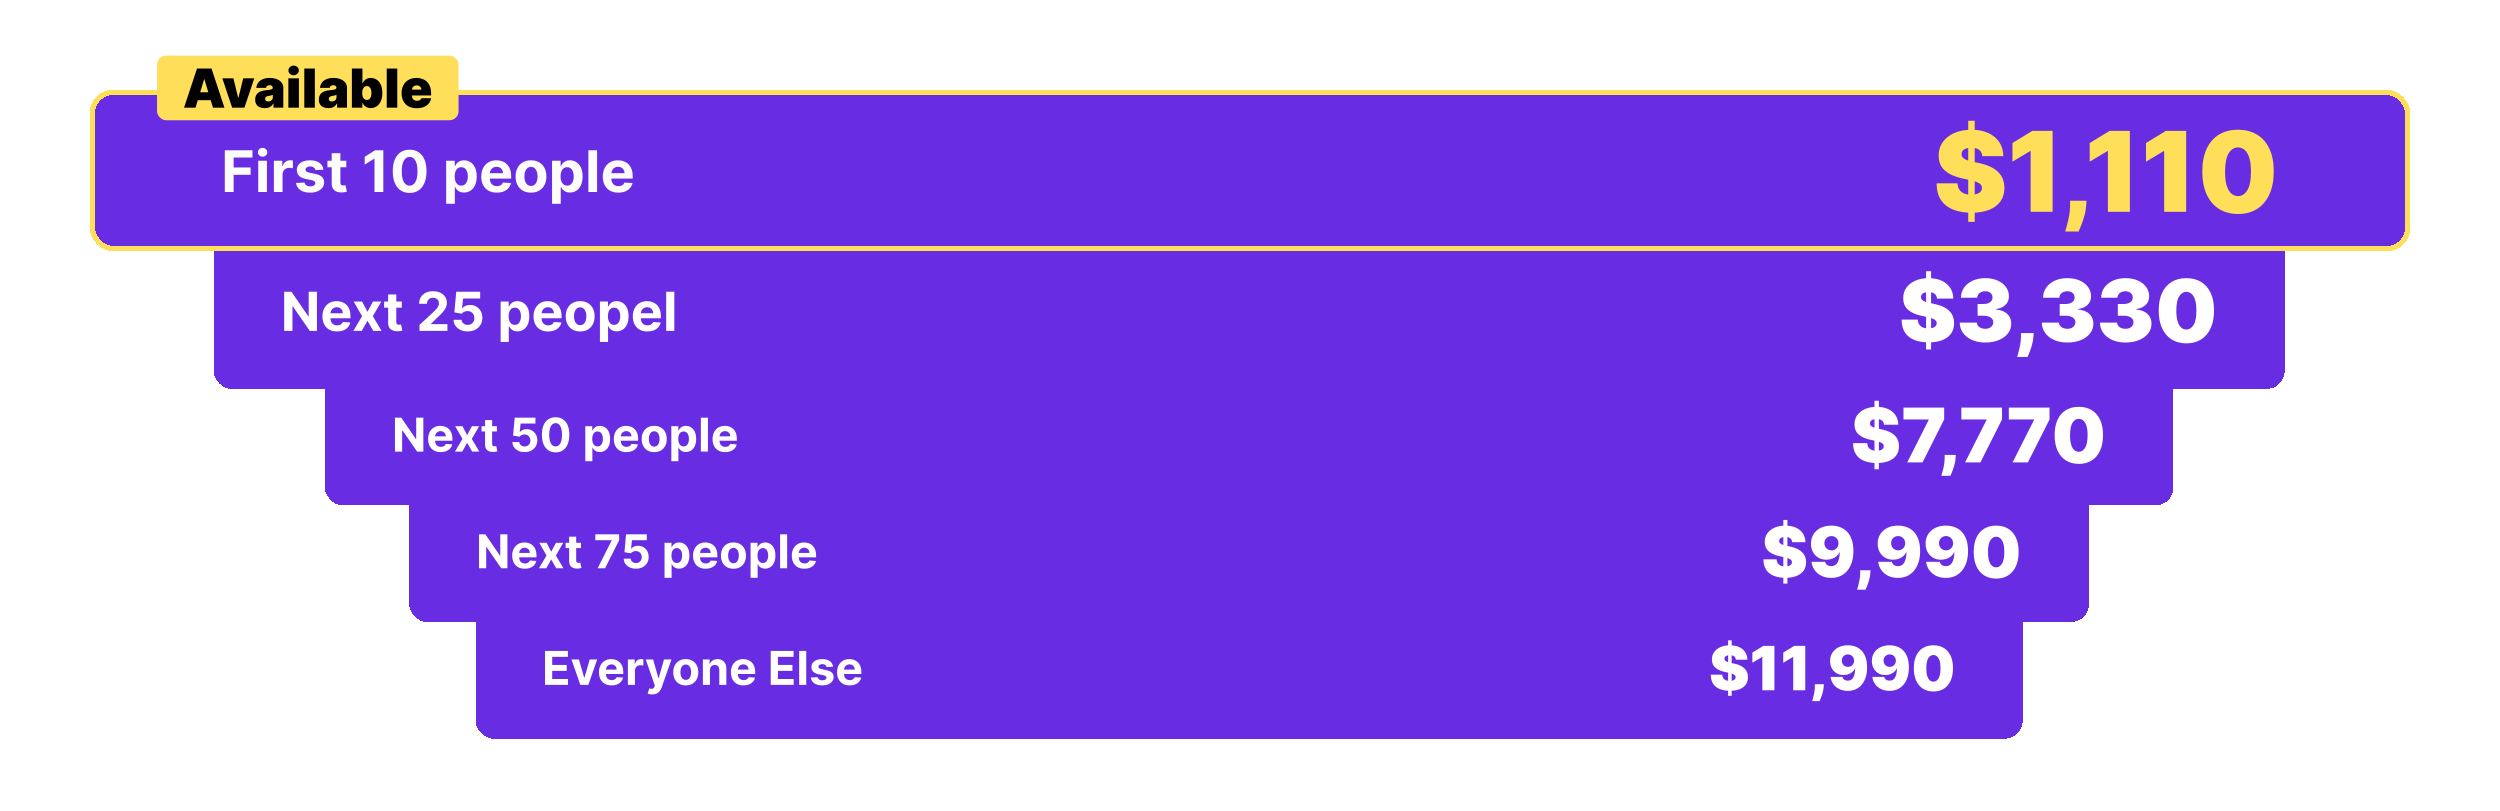
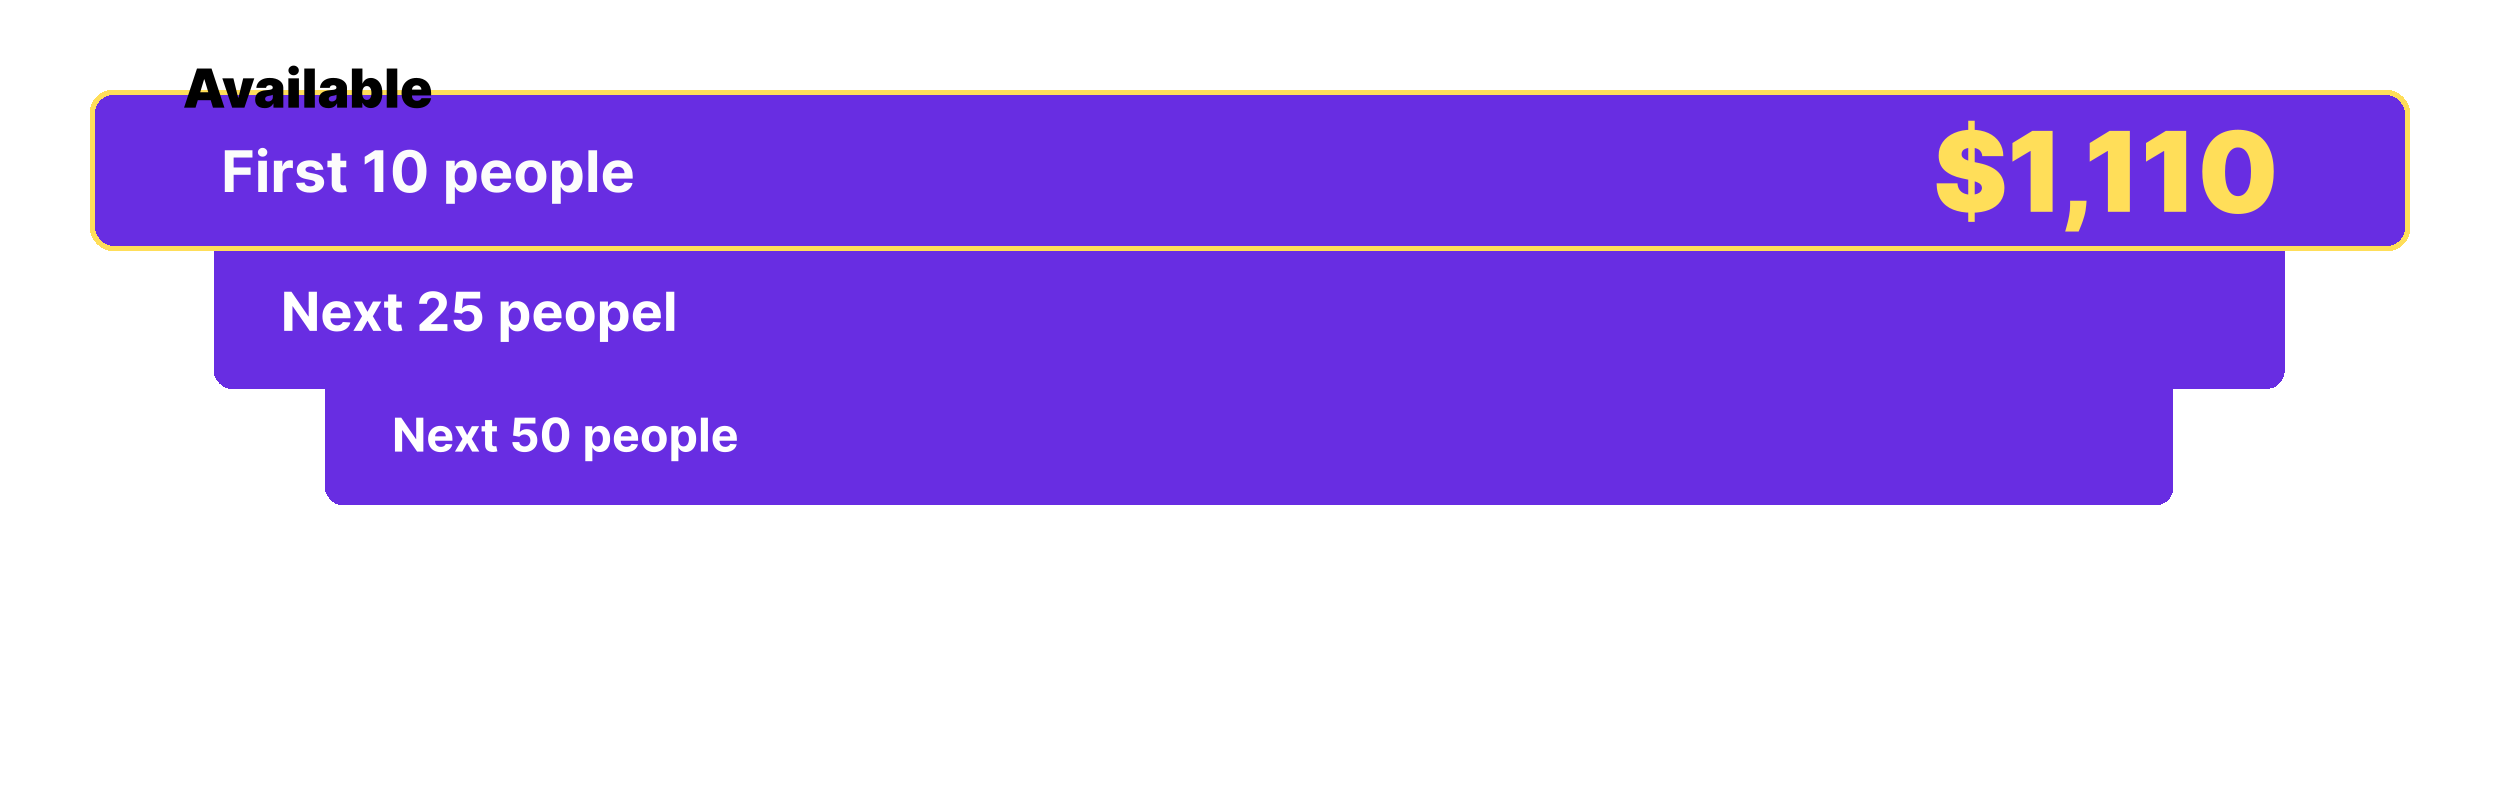
<svg xmlns="http://www.w3.org/2000/svg" width="1393" height="452" viewBox="0 0 1393 452" fill="none">
  <g filter="url(#filter0_d_219_1589)">
-     <rect x="265" y="329.622" width="862" height="78" rx="10" fill="#682DE2" shape-rendering="crispEdges" />
    <path d="M303.692 377.622V358.713H316.434V362.009H307.69V366.515H315.778V369.811H307.69V374.326H316.471V377.622H303.692ZM332.76 363.44L327.802 377.622H323.37L318.412 363.44H322.567L325.512 373.587H325.66L328.596 363.44H332.76ZM340.779 377.899C339.32 377.899 338.064 377.604 337.012 377.013C335.965 376.416 335.159 375.572 334.593 374.483C334.026 373.387 333.743 372.092 333.743 370.596C333.743 369.137 334.026 367.857 334.593 366.755C335.159 365.653 335.956 364.794 336.984 364.179C338.018 363.563 339.231 363.256 340.622 363.256C341.557 363.256 342.428 363.406 343.235 363.708C344.047 364.003 344.755 364.45 345.358 365.047C345.968 365.644 346.442 366.395 346.78 367.3C347.119 368.198 347.288 369.251 347.288 370.457V371.538H335.313V369.1H343.586C343.586 368.534 343.462 368.032 343.216 367.595C342.97 367.158 342.628 366.816 342.191 366.57C341.761 366.318 341.259 366.192 340.686 366.192C340.089 366.192 339.56 366.33 339.098 366.607C338.643 366.878 338.286 367.244 338.027 367.706C337.769 368.161 337.636 368.669 337.63 369.229V371.547C337.63 372.248 337.76 372.855 338.018 373.366C338.283 373.877 338.655 374.271 339.135 374.547C339.615 374.824 340.185 374.963 340.843 374.963C341.28 374.963 341.681 374.901 342.044 374.778C342.407 374.655 342.718 374.471 342.976 374.224C343.235 373.978 343.432 373.677 343.567 373.32L347.205 373.56C347.02 374.434 346.642 375.197 346.069 375.849C345.503 376.496 344.77 377 343.872 377.364C342.979 377.721 341.948 377.899 340.779 377.899ZM349.855 377.622V363.44H353.668V365.915H353.816C354.074 365.034 354.508 364.37 355.118 363.92C355.727 363.465 356.429 363.237 357.223 363.237C357.42 363.237 357.632 363.249 357.86 363.274C358.087 363.299 358.288 363.333 358.46 363.376V366.866C358.275 366.81 358.02 366.761 357.694 366.718C357.367 366.675 357.069 366.653 356.798 366.653C356.219 366.653 355.702 366.78 355.247 367.032C354.797 367.278 354.44 367.623 354.176 368.066C353.917 368.509 353.788 369.02 353.788 369.599V377.622H349.855ZM363.353 382.94C362.855 382.94 362.387 382.9 361.95 382.82C361.519 382.746 361.162 382.651 360.879 382.534L361.765 379.598C362.227 379.739 362.642 379.816 363.012 379.829C363.387 379.841 363.71 379.755 363.981 379.57C364.258 379.386 364.483 379.072 364.655 378.628L364.886 378.028L359.799 363.44H363.935L366.871 373.855H367.019L369.983 363.44H374.147L368.635 379.155C368.37 379.918 368.01 380.583 367.554 381.149C367.105 381.722 366.536 382.162 365.846 382.469C365.157 382.783 364.326 382.94 363.353 382.94ZM382.11 377.899C380.676 377.899 379.436 377.594 378.389 376.985C377.349 376.369 376.546 375.514 375.979 374.418C375.413 373.316 375.13 372.039 375.13 370.587C375.13 369.122 375.413 367.841 375.979 366.746C376.546 365.644 377.349 364.788 378.389 364.179C379.436 363.563 380.676 363.256 382.11 363.256C383.544 363.256 384.781 363.563 385.822 364.179C386.868 364.788 387.674 365.644 388.241 366.746C388.807 367.841 389.09 369.122 389.09 370.587C389.09 372.039 388.807 373.316 388.241 374.418C387.674 375.514 386.868 376.369 385.822 376.985C384.781 377.594 383.544 377.899 382.11 377.899ZM382.129 374.852C382.781 374.852 383.326 374.668 383.763 374.298C384.2 373.923 384.529 373.412 384.751 372.766C384.978 372.119 385.092 371.384 385.092 370.559C385.092 369.734 384.978 368.998 384.751 368.352C384.529 367.706 384.2 367.195 383.763 366.82C383.326 366.444 382.781 366.256 382.129 366.256C381.47 366.256 380.916 366.444 380.467 366.82C380.023 367.195 379.688 367.706 379.46 368.352C379.239 368.998 379.128 369.734 379.128 370.559C379.128 371.384 379.239 372.119 379.46 372.766C379.688 373.412 380.023 373.923 380.467 374.298C380.916 374.668 381.47 374.852 382.129 374.852ZM395.581 369.423V377.622H391.648V363.44H395.396V365.942H395.562C395.876 365.118 396.403 364.465 397.141 363.985C397.88 363.499 398.776 363.256 399.828 363.256C400.813 363.256 401.672 363.471 402.404 363.902C403.137 364.333 403.706 364.948 404.112 365.748C404.518 366.543 404.722 367.49 404.722 368.592V377.622H400.788V369.294C400.795 368.426 400.573 367.749 400.124 367.263C399.674 366.77 399.056 366.524 398.268 366.524C397.738 366.524 397.271 366.638 396.864 366.866C396.464 367.093 396.15 367.426 395.923 367.863C395.701 368.294 395.587 368.814 395.581 369.423ZM414.285 377.899C412.826 377.899 411.57 377.604 410.518 377.013C409.471 376.416 408.665 375.572 408.099 374.483C407.532 373.387 407.249 372.092 407.249 370.596C407.249 369.137 407.532 367.857 408.099 366.755C408.665 365.653 409.462 364.794 410.49 364.179C411.524 363.563 412.737 363.256 414.128 363.256C415.063 363.256 415.934 363.406 416.741 363.708C417.553 364.003 418.261 364.45 418.864 365.047C419.474 365.644 419.948 366.395 420.286 367.3C420.625 368.198 420.794 369.251 420.794 370.457V371.538H408.819V369.1H417.091C417.091 368.534 416.968 368.032 416.722 367.595C416.476 367.158 416.134 366.816 415.697 366.57C415.266 366.318 414.765 366.192 414.192 366.192C413.595 366.192 413.066 366.33 412.604 366.607C412.149 366.878 411.792 367.244 411.533 367.706C411.275 368.161 411.142 368.669 411.136 369.229V371.547C411.136 372.248 411.265 372.855 411.524 373.366C411.789 373.877 412.161 374.271 412.641 374.547C413.121 374.824 413.691 374.963 414.349 374.963C414.786 374.963 415.186 374.901 415.55 374.778C415.913 374.655 416.224 374.471 416.482 374.224C416.741 373.978 416.938 373.677 417.073 373.32L420.711 373.56C420.526 374.434 420.148 375.197 419.575 375.849C419.009 376.496 418.276 377 417.378 377.364C416.485 377.721 415.454 377.899 414.285 377.899ZM429.452 377.622V358.713H442.194V362.009H433.45V366.515H441.538V369.811H433.45V374.326H442.23V377.622H429.452ZM449.231 358.713V377.622H445.298V358.713H449.231ZM464.182 367.484L460.581 367.706C460.519 367.398 460.387 367.121 460.184 366.875C459.981 366.623 459.713 366.422 459.381 366.275C459.054 366.121 458.664 366.044 458.208 366.044C457.599 366.044 457.085 366.173 456.666 366.432C456.248 366.684 456.038 367.023 456.038 367.447C456.038 367.786 456.174 368.072 456.445 368.306C456.715 368.54 457.18 368.728 457.839 368.869L460.406 369.386C461.784 369.669 462.812 370.125 463.489 370.753C464.166 371.381 464.505 372.205 464.505 373.227C464.505 374.157 464.231 374.972 463.683 375.674C463.142 376.376 462.397 376.923 461.449 377.317C460.507 377.705 459.421 377.899 458.19 377.899C456.312 377.899 454.817 377.508 453.702 376.726C452.594 375.939 451.945 374.868 451.754 373.513L455.623 373.31C455.74 373.883 456.023 374.32 456.472 374.621C456.922 374.917 457.497 375.065 458.199 375.065C458.888 375.065 459.442 374.932 459.861 374.668C460.286 374.397 460.501 374.049 460.507 373.624C460.501 373.267 460.35 372.975 460.055 372.747C459.759 372.513 459.304 372.335 458.688 372.212L456.232 371.722C454.847 371.445 453.816 370.965 453.139 370.282C452.468 369.599 452.133 368.728 452.133 367.669C452.133 366.758 452.379 365.973 452.871 365.315C453.37 364.656 454.069 364.148 454.967 363.791C455.872 363.434 456.931 363.256 458.143 363.256C459.935 363.256 461.344 363.634 462.372 364.391C463.406 365.148 464.009 366.179 464.182 367.484ZM473.445 377.899C471.986 377.899 470.73 377.604 469.678 377.013C468.631 376.416 467.825 375.572 467.259 374.483C466.692 373.387 466.409 372.092 466.409 370.596C466.409 369.137 466.692 367.857 467.259 366.755C467.825 365.653 468.622 364.794 469.65 364.179C470.684 363.563 471.897 363.256 473.288 363.256C474.223 363.256 475.094 363.406 475.901 363.708C476.713 364.003 477.421 364.45 478.024 365.047C478.634 365.644 479.108 366.395 479.446 367.3C479.785 368.198 479.954 369.251 479.954 370.457V371.538H467.979V369.1H476.252C476.252 368.534 476.128 368.032 475.882 367.595C475.636 367.158 475.294 366.816 474.857 366.57C474.427 366.318 473.925 366.192 473.352 366.192C472.755 366.192 472.226 366.33 471.764 366.607C471.309 366.878 470.952 367.244 470.693 367.706C470.435 368.161 470.302 368.669 470.296 369.229V371.547C470.296 372.248 470.426 372.855 470.684 373.366C470.949 373.877 471.321 374.271 471.801 374.547C472.281 374.824 472.851 374.963 473.509 374.963C473.946 374.963 474.347 374.901 474.71 374.778C475.073 374.655 475.384 374.471 475.642 374.224C475.901 373.978 476.098 373.677 476.233 373.32L479.871 373.56C479.686 374.434 479.308 375.197 478.735 375.849C478.169 376.496 477.436 377 476.538 377.364C475.645 377.721 474.614 377.899 473.445 377.899Z" fill="white" />
    <path d="M962.911 383.713V352.804H964.891V383.713H962.911ZM967.209 363.622C967.145 362.817 966.843 362.189 966.304 361.739C965.773 361.288 964.964 361.062 963.877 361.062C963.185 361.062 962.617 361.147 962.175 361.316C961.74 361.477 961.418 361.698 961.209 361.98C960.999 362.262 960.891 362.584 960.883 362.946C960.867 363.244 960.919 363.513 961.04 363.755C961.168 363.988 961.37 364.202 961.643 364.395C961.917 364.58 962.267 364.749 962.694 364.902C963.12 365.055 963.628 365.192 964.215 365.312L966.244 365.747C967.612 366.037 968.783 366.419 969.757 366.894C970.731 367.369 971.528 367.928 972.148 368.572C972.767 369.208 973.222 369.925 973.512 370.722C973.81 371.518 973.963 372.388 973.971 373.329C973.963 374.955 973.556 376.332 972.751 377.459C971.946 378.586 970.795 379.443 969.298 380.03C967.809 380.618 966.018 380.912 963.925 380.912C961.776 380.912 959.901 380.594 958.299 379.958C956.705 379.322 955.466 378.344 954.58 377.024C953.703 375.696 953.26 373.998 953.252 371.929H959.627C959.667 372.686 959.856 373.321 960.195 373.837C960.533 374.352 961.007 374.742 961.619 375.008C962.239 375.273 962.976 375.406 963.829 375.406C964.545 375.406 965.145 375.318 965.628 375.141C966.111 374.963 966.477 374.718 966.726 374.404C966.976 374.09 967.105 373.732 967.113 373.329C967.105 372.951 966.98 372.621 966.739 372.339C966.505 372.05 966.119 371.792 965.579 371.567C965.04 371.333 964.312 371.116 963.394 370.915L960.931 370.383C958.742 369.909 957.015 369.116 955.751 368.005C954.496 366.886 953.872 365.361 953.88 363.429C953.872 361.859 954.29 360.487 955.136 359.312C955.989 358.128 957.168 357.207 958.673 356.547C960.186 355.887 961.921 355.557 963.877 355.557C965.873 355.557 967.6 355.891 969.057 356.559C970.514 357.227 971.637 358.169 972.425 359.384C973.222 360.592 973.625 362.004 973.633 363.622H967.209ZM988.695 355.895V380.622H981.982V362.077H981.837L976.428 365.312V359.614L982.513 355.895H988.695ZM1005.89 355.895V380.622H999.181V362.077H999.036L993.627 365.312V359.614L999.712 355.895H1005.89ZM1016.26 377.241L1016.17 378.594C1016.09 379.753 1015.89 380.864 1015.59 381.926C1015.29 382.989 1014.97 383.93 1014.63 384.751C1014.3 385.572 1014.04 386.208 1013.85 386.659H1009.74C1009.87 386.208 1010.05 385.556 1010.29 384.703C1010.53 383.858 1010.74 382.9 1010.94 381.829C1011.14 380.767 1011.24 379.688 1011.24 378.594V377.241H1016.26ZM1029.63 355.557C1031.07 355.557 1032.43 355.786 1033.72 356.245C1035.01 356.696 1036.15 357.408 1037.14 358.382C1038.14 359.356 1038.92 360.628 1039.48 362.197C1040.05 363.759 1040.34 365.65 1040.35 367.872C1040.36 369.9 1040.1 371.724 1039.59 373.342C1039.08 374.951 1038.35 376.324 1037.4 377.459C1036.46 378.594 1035.33 379.463 1034 380.067C1032.68 380.662 1031.21 380.96 1029.58 380.96C1027.75 380.96 1026.15 380.61 1024.76 379.91C1023.38 379.209 1022.28 378.268 1021.45 377.084C1020.63 375.901 1020.15 374.585 1020.02 373.136H1026.63C1026.79 373.885 1027.15 374.428 1027.7 374.766C1028.24 375.096 1028.87 375.261 1029.58 375.261C1031 375.261 1032.03 374.65 1032.68 373.426C1033.34 372.195 1033.68 370.552 1033.69 368.5H1033.54C1033.23 369.257 1032.75 369.905 1032.12 370.444C1031.48 370.983 1030.74 371.398 1029.89 371.687C1029.05 371.977 1028.16 372.122 1027.21 372.122C1025.72 372.122 1024.42 371.788 1023.3 371.12C1022.18 370.444 1021.31 369.522 1020.68 368.355C1020.05 367.18 1019.74 365.844 1019.73 364.347C1019.72 362.592 1020.13 361.054 1020.97 359.734C1021.81 358.414 1022.97 357.388 1024.46 356.655C1025.95 355.923 1027.67 355.557 1029.63 355.557ZM1029.68 360.628C1029.01 360.628 1028.41 360.781 1027.89 361.087C1027.37 361.392 1026.97 361.807 1026.67 362.33C1026.38 362.853 1026.24 363.445 1026.25 364.105C1026.26 364.765 1026.4 365.357 1026.69 365.88C1026.99 366.403 1027.39 366.818 1027.9 367.123C1028.42 367.429 1029.01 367.582 1029.68 367.582C1030.17 367.582 1030.62 367.498 1031.04 367.329C1031.46 367.152 1031.82 366.906 1032.13 366.592C1032.44 366.27 1032.68 365.9 1032.85 365.481C1033.03 365.055 1033.11 364.596 1033.11 364.105C1033.1 363.445 1032.94 362.853 1032.65 362.33C1032.35 361.807 1031.94 361.392 1031.43 361.087C1030.91 360.781 1030.33 360.628 1029.68 360.628ZM1052.9 355.557C1054.34 355.557 1055.71 355.786 1057 356.245C1058.28 356.696 1059.42 357.408 1060.41 358.382C1061.41 359.356 1062.19 360.628 1062.76 362.197C1063.33 363.759 1063.62 365.65 1063.63 367.872C1063.63 369.9 1063.38 371.724 1062.86 373.342C1062.36 374.951 1061.63 376.324 1060.68 377.459C1059.74 378.594 1058.6 379.463 1057.27 380.067C1055.95 380.662 1054.48 380.96 1052.86 380.96C1051.03 380.96 1049.42 380.61 1048.04 379.91C1046.65 379.209 1045.55 378.268 1044.73 377.084C1043.91 375.901 1043.43 374.585 1043.29 373.136H1049.91C1050.07 373.885 1050.42 374.428 1050.97 374.766C1051.52 375.096 1052.15 375.261 1052.86 375.261C1054.27 375.261 1055.31 374.65 1055.96 373.426C1056.62 372.195 1056.95 370.552 1056.96 368.5H1056.82C1056.5 369.257 1056.03 369.905 1055.39 370.444C1054.76 370.983 1054.01 371.398 1053.17 371.687C1052.32 371.977 1051.43 372.122 1050.49 372.122C1049 372.122 1047.7 371.788 1046.58 371.12C1045.46 370.444 1044.58 369.522 1043.96 368.355C1043.33 367.18 1043.01 365.844 1043 364.347C1043 362.592 1043.41 361.054 1044.25 359.734C1045.08 358.414 1046.25 357.388 1047.74 356.655C1049.23 355.923 1050.95 355.557 1052.9 355.557ZM1052.95 360.628C1052.28 360.628 1051.69 360.781 1051.17 361.087C1050.65 361.392 1050.24 361.807 1049.95 362.33C1049.66 362.853 1049.51 363.445 1049.52 364.105C1049.53 364.765 1049.68 365.357 1049.97 365.88C1050.27 366.403 1050.67 366.818 1051.18 367.123C1051.69 367.429 1052.28 367.582 1052.95 367.582C1053.44 367.582 1053.9 367.498 1054.32 367.329C1054.73 367.152 1055.1 366.906 1055.4 366.592C1055.72 366.27 1055.96 365.9 1056.13 365.481C1056.3 365.055 1056.39 364.596 1056.38 364.105C1056.37 363.445 1056.22 362.853 1055.92 362.33C1055.62 361.807 1055.22 361.392 1054.7 361.087C1054.19 360.781 1053.6 360.628 1052.95 360.628ZM1077.29 381.298C1075.04 381.29 1073.1 380.771 1071.47 379.741C1069.84 378.71 1068.58 377.225 1067.69 375.285C1066.81 373.346 1066.37 371.019 1066.38 368.307C1066.38 365.586 1066.83 363.276 1067.7 361.376C1068.59 359.477 1069.84 358.032 1071.47 357.042C1073.1 356.052 1075.04 355.557 1077.29 355.557C1079.54 355.557 1081.48 356.056 1083.11 357.054C1084.74 358.044 1086 359.489 1086.89 361.388C1087.77 363.288 1088.21 365.594 1088.2 368.307C1088.2 371.035 1087.76 373.37 1086.88 375.31C1085.99 377.249 1084.73 378.735 1083.1 379.765C1081.47 380.787 1079.54 381.298 1077.29 381.298ZM1077.29 375.841C1078.45 375.841 1079.4 375.237 1080.14 374.03C1080.89 372.814 1081.26 370.907 1081.25 368.307C1081.25 366.608 1081.08 365.22 1080.74 364.141C1080.4 363.063 1079.94 362.266 1079.34 361.751C1078.75 361.227 1078.06 360.966 1077.29 360.966C1076.13 360.966 1075.18 361.553 1074.45 362.729C1073.72 363.904 1073.35 365.763 1073.33 368.307C1073.32 370.037 1073.49 371.462 1073.82 372.581C1074.16 373.692 1074.63 374.513 1075.23 375.044C1075.83 375.575 1076.52 375.841 1077.29 375.841Z" fill="white" />
  </g>
  <g filter="url(#filter1_d_219_1589)">
-     <rect x="228" y="264.622" width="936" height="78" rx="10" fill="#682DE2" shape-rendering="crispEdges" />
    <path d="M282.732 293.713V312.622H279.279L271.052 300.721H270.914V312.622H266.916V293.713H270.424L278.586 305.605H278.753V293.713H282.732ZM292.424 312.899C290.965 312.899 289.71 312.604 288.657 312.013C287.611 311.416 286.804 310.572 286.238 309.483C285.672 308.387 285.389 307.092 285.389 305.596C285.389 304.137 285.672 302.857 286.238 301.755C286.804 300.653 287.602 299.794 288.63 299.179C289.664 298.563 290.876 298.256 292.267 298.256C293.203 298.256 294.074 298.406 294.88 298.708C295.693 299.003 296.401 299.45 297.004 300.047C297.613 300.644 298.087 301.395 298.426 302.3C298.764 303.198 298.934 304.251 298.934 305.457V306.538H286.958V304.1H295.231C295.231 303.534 295.108 303.032 294.862 302.595C294.616 302.158 294.274 301.816 293.837 301.57C293.406 301.318 292.904 301.192 292.332 301.192C291.735 301.192 291.206 301.33 290.744 301.607C290.288 301.878 289.931 302.244 289.673 302.706C289.414 303.161 289.282 303.669 289.276 304.229V306.547C289.276 307.248 289.405 307.855 289.664 308.366C289.928 308.877 290.301 309.271 290.781 309.547C291.261 309.824 291.83 309.963 292.489 309.963C292.926 309.963 293.326 309.901 293.689 309.778C294.052 309.655 294.363 309.471 294.622 309.224C294.88 308.978 295.077 308.677 295.213 308.32L298.85 308.56C298.666 309.434 298.287 310.197 297.715 310.849C297.148 311.496 296.416 312 295.517 312.364C294.625 312.721 293.594 312.899 292.424 312.899ZM304.533 298.44L307.137 303.398L309.805 298.44H313.84L309.731 305.531L313.951 312.622H309.935L307.137 307.719L304.386 312.622H300.323L304.533 305.531L300.471 298.44H304.533ZM323.719 298.44V301.395H315.179V298.44H323.719ZM317.118 295.043H321.051V308.264C321.051 308.627 321.106 308.91 321.217 309.114C321.328 309.311 321.482 309.449 321.679 309.529C321.882 309.609 322.116 309.649 322.381 309.649C322.565 309.649 322.75 309.634 322.935 309.603C323.119 309.566 323.261 309.538 323.359 309.52L323.978 312.447C323.781 312.508 323.504 312.579 323.147 312.659C322.79 312.745 322.356 312.797 321.845 312.816C320.897 312.853 320.066 312.727 319.352 312.437C318.644 312.148 318.093 311.699 317.699 311.089C317.306 310.48 317.112 309.711 317.118 308.781V295.043ZM333.01 312.622L340.849 297.111V296.981H331.717V293.713H344.985V297.028L337.137 312.622H333.01ZM354.377 312.881C353.072 312.881 351.909 312.641 350.887 312.16C349.872 311.68 349.065 311.019 348.468 310.175C347.871 309.332 347.56 308.366 347.536 307.276H351.414C351.457 308.009 351.764 308.603 352.337 309.058C352.909 309.514 353.59 309.741 354.377 309.741C355.005 309.741 355.559 309.603 356.039 309.326C356.526 309.043 356.904 308.652 357.175 308.153C357.452 307.649 357.59 307.07 357.59 306.418C357.59 305.753 357.449 305.168 357.166 304.663C356.889 304.159 356.504 303.765 356.012 303.481C355.519 303.198 354.956 303.054 354.322 303.047C353.768 303.047 353.229 303.161 352.706 303.389C352.189 303.617 351.786 303.928 351.497 304.322L347.942 303.685L348.838 293.713H360.397V296.981H352.134L351.644 301.718H351.755C352.088 301.25 352.589 300.862 353.26 300.555C353.931 300.247 354.682 300.093 355.513 300.093C356.652 300.093 357.667 300.361 358.56 300.896C359.452 301.432 360.157 302.167 360.674 303.103C361.191 304.032 361.447 305.103 361.441 306.316C361.447 307.59 361.151 308.723 360.554 309.714C359.963 310.699 359.135 311.474 358.071 312.04C357.012 312.601 355.781 312.881 354.377 312.881ZM370.283 317.94V298.44H374.161V300.822H374.337C374.509 300.441 374.758 300.053 375.085 299.659C375.417 299.259 375.848 298.927 376.377 298.662C376.913 298.391 377.578 298.256 378.372 298.256C379.406 298.256 380.36 298.526 381.234 299.068C382.108 299.604 382.806 300.413 383.33 301.496C383.853 302.574 384.114 303.925 384.114 305.55C384.114 307.132 383.859 308.467 383.348 309.557C382.843 310.64 382.154 311.462 381.28 312.022C380.412 312.576 379.439 312.853 378.362 312.853C377.599 312.853 376.95 312.727 376.414 312.474C375.885 312.222 375.451 311.905 375.112 311.523C374.774 311.136 374.515 310.745 374.337 310.351H374.217V317.94H370.283ZM374.134 305.531C374.134 306.374 374.251 307.11 374.484 307.738C374.718 308.366 375.057 308.855 375.5 309.206C375.943 309.551 376.482 309.723 377.116 309.723C377.756 309.723 378.298 309.547 378.741 309.197C379.184 308.84 379.52 308.347 379.747 307.719C379.981 307.085 380.098 306.356 380.098 305.531C380.098 304.713 379.984 303.992 379.756 303.371C379.529 302.749 379.193 302.263 378.75 301.912C378.307 301.561 377.762 301.386 377.116 301.386C376.476 301.386 375.934 301.555 375.491 301.893C375.054 302.232 374.718 302.712 374.484 303.334C374.251 303.955 374.134 304.688 374.134 305.531ZM393.2 312.899C391.741 312.899 390.485 312.604 389.433 312.013C388.386 311.416 387.58 310.572 387.014 309.483C386.447 308.387 386.164 307.092 386.164 305.596C386.164 304.137 386.447 302.857 387.014 301.755C387.58 300.653 388.377 299.794 389.405 299.179C390.439 298.563 391.652 298.256 393.043 298.256C393.978 298.256 394.849 298.406 395.656 298.708C396.468 299.003 397.176 299.45 397.779 300.047C398.389 300.644 398.863 301.395 399.201 302.3C399.54 303.198 399.709 304.251 399.709 305.457V306.538H387.734V304.1H396.006C396.006 303.534 395.883 303.032 395.637 302.595C395.391 302.158 395.049 301.816 394.612 301.57C394.181 301.318 393.68 301.192 393.107 301.192C392.51 301.192 391.981 301.33 391.519 301.607C391.064 301.878 390.707 302.244 390.448 302.706C390.19 303.161 390.057 303.669 390.051 304.229V306.547C390.051 307.248 390.18 307.855 390.439 308.366C390.704 308.877 391.076 309.271 391.556 309.547C392.036 309.824 392.606 309.963 393.264 309.963C393.701 309.963 394.101 309.901 394.465 309.778C394.828 309.655 395.139 309.471 395.397 309.224C395.656 308.978 395.853 308.677 395.988 308.32L399.626 308.56C399.441 309.434 399.063 310.197 398.49 310.849C397.924 311.496 397.191 312 396.293 312.364C395.4 312.721 394.369 312.899 393.2 312.899ZM408.683 312.899C407.249 312.899 406.009 312.594 404.962 311.985C403.922 311.369 403.119 310.514 402.553 309.418C401.986 308.316 401.703 307.039 401.703 305.587C401.703 304.122 401.986 302.841 402.553 301.746C403.119 300.644 403.922 299.788 404.962 299.179C406.009 298.563 407.249 298.256 408.683 298.256C410.118 298.256 411.355 298.563 412.395 299.179C413.441 299.788 414.248 300.644 414.814 301.746C415.38 302.841 415.663 304.122 415.663 305.587C415.663 307.039 415.38 308.316 414.814 309.418C414.248 310.514 413.441 311.369 412.395 311.985C411.355 312.594 410.118 312.899 408.683 312.899ZM408.702 309.852C409.354 309.852 409.899 309.668 410.336 309.298C410.773 308.923 411.102 308.412 411.324 307.766C411.552 307.119 411.666 306.384 411.666 305.559C411.666 304.734 411.552 303.998 411.324 303.352C411.102 302.706 410.773 302.195 410.336 301.82C409.899 301.444 409.354 301.256 408.702 301.256C408.043 301.256 407.489 301.444 407.04 301.82C406.597 302.195 406.261 302.706 406.033 303.352C405.812 303.998 405.701 304.734 405.701 305.559C405.701 306.384 405.812 307.119 406.033 307.766C406.261 308.412 406.597 308.923 407.04 309.298C407.489 309.668 408.043 309.852 408.702 309.852ZM418.221 317.94V298.44H422.099V300.822H422.274C422.447 300.441 422.696 300.053 423.022 299.659C423.354 299.259 423.785 298.927 424.315 298.662C424.85 298.391 425.515 298.256 426.309 298.256C427.343 298.256 428.297 298.526 429.171 299.068C430.045 299.604 430.744 300.413 431.267 301.496C431.79 302.574 432.052 303.925 432.052 305.55C432.052 307.132 431.796 308.467 431.286 309.557C430.781 310.64 430.091 311.462 429.217 312.022C428.35 312.576 427.377 312.853 426.3 312.853C425.537 312.853 424.887 312.727 424.352 312.474C423.822 312.222 423.388 311.905 423.05 311.523C422.711 311.136 422.453 310.745 422.274 310.351H422.154V317.94H418.221ZM422.071 305.531C422.071 306.374 422.188 307.11 422.422 307.738C422.656 308.366 422.994 308.855 423.438 309.206C423.881 309.551 424.419 309.723 425.053 309.723C425.694 309.723 426.235 309.547 426.678 309.197C427.122 308.84 427.457 308.347 427.685 307.719C427.919 307.085 428.036 306.356 428.036 305.531C428.036 304.713 427.922 303.992 427.694 303.371C427.466 302.749 427.131 302.263 426.688 301.912C426.244 301.561 425.7 301.386 425.053 301.386C424.413 301.386 423.872 301.555 423.428 301.893C422.991 302.232 422.656 302.712 422.422 303.334C422.188 303.955 422.071 304.688 422.071 305.531ZM438.607 293.713V312.622H434.674V293.713H438.607ZM448.221 312.899C446.762 312.899 445.507 312.604 444.454 312.013C443.408 311.416 442.601 310.572 442.035 309.483C441.469 308.387 441.186 307.092 441.186 305.596C441.186 304.137 441.469 302.857 442.035 301.755C442.601 300.653 443.398 299.794 444.426 299.179C445.46 298.563 446.673 298.256 448.064 298.256C449 298.256 449.871 298.406 450.677 298.708C451.49 299.003 452.197 299.45 452.801 300.047C453.41 300.644 453.884 301.395 454.223 302.3C454.561 303.198 454.73 304.251 454.73 305.457V306.538H442.755V304.1H451.028C451.028 303.534 450.905 303.032 450.659 302.595C450.412 302.158 450.071 301.816 449.634 301.57C449.203 301.318 448.701 301.192 448.129 301.192C447.532 301.192 447.002 301.33 446.541 301.607C446.085 301.878 445.728 302.244 445.47 302.706C445.211 303.161 445.079 303.669 445.073 304.229V306.547C445.073 307.248 445.202 307.855 445.46 308.366C445.725 308.877 446.098 309.271 446.578 309.547C447.058 309.824 447.627 309.963 448.286 309.963C448.723 309.963 449.123 309.901 449.486 309.778C449.849 309.655 450.16 309.471 450.419 309.224C450.677 308.978 450.874 308.677 451.009 308.32L454.647 308.56C454.463 309.434 454.084 310.197 453.512 310.849C452.945 311.496 452.213 312 451.314 312.364C450.422 312.721 449.391 312.899 448.221 312.899Z" fill="white" />
    <path d="M993.672 321.168V285.713H995.943V321.168H993.672ZM998.602 298.122C998.528 297.199 998.182 296.479 997.564 295.962C996.954 295.445 996.026 295.186 994.78 295.186C993.986 295.186 993.335 295.283 992.827 295.477C992.328 295.661 991.959 295.915 991.719 296.239C991.479 296.562 991.354 296.931 991.345 297.347C991.327 297.688 991.387 297.997 991.525 298.274C991.673 298.542 991.904 298.787 992.218 299.008C992.532 299.221 992.933 299.415 993.423 299.59C993.912 299.766 994.494 299.922 995.168 300.061L997.494 300.56C999.064 300.892 1000.41 301.331 1001.52 301.875C1002.64 302.42 1003.56 303.062 1004.27 303.8C1004.98 304.53 1005.5 305.351 1005.83 306.266C1006.17 307.18 1006.35 308.177 1006.36 309.257C1006.35 311.122 1005.88 312.701 1004.96 313.994C1004.04 315.286 1002.72 316.269 1001 316.943C999.29 317.617 997.236 317.954 994.835 317.954C992.37 317.954 990.219 317.59 988.381 316.86C986.553 316.131 985.131 315.009 984.116 313.495C983.109 311.972 982.602 310.023 982.592 307.65H989.905C989.951 308.518 990.168 309.248 990.556 309.839C990.944 310.43 991.488 310.877 992.19 311.182C992.901 311.487 993.746 311.639 994.724 311.639C995.546 311.639 996.234 311.538 996.788 311.334C997.342 311.131 997.762 310.85 998.048 310.49C998.335 310.13 998.482 309.719 998.491 309.257C998.482 308.823 998.339 308.445 998.062 308.121C997.794 307.789 997.351 307.494 996.733 307.235C996.114 306.967 995.278 306.718 994.226 306.487L991.401 305.878C988.889 305.333 986.909 304.424 985.459 303.149C984.019 301.866 983.303 300.116 983.312 297.9C983.303 296.1 983.783 294.526 984.753 293.178C985.732 291.821 987.084 290.763 988.811 290.006C990.547 289.249 992.536 288.871 994.78 288.871C997.07 288.871 999.05 289.254 1000.72 290.02C1002.39 290.786 1003.68 291.867 1004.59 293.261C1005.5 294.646 1005.96 296.266 1005.97 298.122H998.602ZM1020.42 288.871C1022.07 288.871 1023.64 289.134 1025.12 289.66C1026.59 290.177 1027.9 290.994 1029.04 292.111C1030.18 293.229 1031.08 294.687 1031.72 296.488C1032.38 298.279 1032.71 300.449 1032.72 302.997C1032.73 305.324 1032.44 307.415 1031.85 309.271C1031.27 311.117 1030.43 312.692 1029.34 313.994C1028.26 315.295 1026.96 316.293 1025.44 316.985C1023.92 317.668 1022.23 318.01 1020.37 318.01C1018.27 318.01 1016.43 317.608 1014.84 316.805C1013.25 316.002 1011.99 314.921 1011.05 313.564C1010.1 312.207 1009.55 310.697 1009.4 309.035H1016.99C1017.17 309.894 1017.58 310.517 1018.21 310.905C1018.83 311.284 1019.55 311.473 1020.37 311.473C1021.99 311.473 1023.18 310.771 1023.93 309.368C1024.68 307.955 1025.07 306.072 1025.08 303.717H1024.91C1024.55 304.585 1024 305.328 1023.28 305.947C1022.55 306.566 1021.7 307.041 1020.73 307.373C1019.76 307.706 1018.73 307.872 1017.65 307.872C1015.94 307.872 1014.45 307.489 1013.16 306.723C1011.88 305.947 1010.88 304.89 1010.16 303.551C1009.44 302.203 1009.07 300.67 1009.07 298.953C1009.06 296.94 1009.53 295.177 1010.49 293.663C1011.45 292.148 1012.79 290.971 1014.49 290.131C1016.2 289.291 1018.18 288.871 1020.42 288.871ZM1020.48 294.687C1019.71 294.687 1019.03 294.863 1018.43 295.214C1017.84 295.565 1017.37 296.04 1017.03 296.64C1016.7 297.24 1016.53 297.919 1016.54 298.676C1016.55 299.433 1016.72 300.112 1017.06 300.712C1017.4 301.312 1017.86 301.788 1018.44 302.138C1019.03 302.489 1019.71 302.665 1020.48 302.665C1021.04 302.665 1021.56 302.568 1022.04 302.374C1022.52 302.171 1022.94 301.889 1023.29 301.529C1023.65 301.16 1023.93 300.735 1024.12 300.255C1024.32 299.766 1024.42 299.239 1024.41 298.676C1024.4 297.919 1024.23 297.24 1023.88 296.64C1023.54 296.04 1023.08 295.565 1022.49 295.214C1021.89 294.863 1021.23 294.687 1020.48 294.687ZM1042.26 313.744L1042.15 315.295C1042.06 316.625 1041.84 317.899 1041.49 319.118C1041.15 320.337 1040.78 321.417 1040.39 322.359C1040.01 323.3 1039.71 324.03 1039.49 324.547H1034.78C1034.93 324.03 1035.14 323.282 1035.41 322.303C1035.68 321.334 1035.93 320.235 1036.16 319.007C1036.39 317.788 1036.5 316.551 1036.5 315.295V313.744H1042.26ZM1057.59 288.871C1059.25 288.871 1060.81 289.134 1062.29 289.66C1063.77 290.177 1065.07 290.994 1066.21 292.111C1067.35 293.229 1068.25 294.687 1068.9 296.488C1069.55 298.279 1069.88 300.449 1069.89 302.997C1069.9 305.324 1069.61 307.415 1069.02 309.271C1068.44 311.117 1067.6 312.692 1066.51 313.994C1065.43 315.295 1064.13 316.293 1062.61 316.985C1061.09 317.668 1059.4 318.01 1057.54 318.01C1055.44 318.01 1053.6 317.608 1052.01 316.805C1050.42 316.002 1049.16 314.921 1048.22 313.564C1047.28 312.207 1046.73 310.697 1046.57 309.035H1054.16C1054.34 309.894 1054.75 310.517 1055.38 310.905C1056.01 311.284 1056.73 311.473 1057.54 311.473C1059.16 311.473 1060.35 310.771 1061.1 309.368C1061.85 307.955 1062.24 306.072 1062.25 303.717H1062.08C1061.72 304.585 1061.18 305.328 1060.45 305.947C1059.72 306.566 1058.87 307.041 1057.9 307.373C1056.93 307.706 1055.9 307.872 1054.82 307.872C1053.12 307.872 1051.62 307.489 1050.34 306.723C1049.05 305.947 1048.05 304.89 1047.33 303.551C1046.61 302.203 1046.25 300.67 1046.24 298.953C1046.23 296.94 1046.7 295.177 1047.66 293.663C1048.62 292.148 1049.96 290.971 1051.67 290.131C1053.37 289.291 1055.35 288.871 1057.59 288.871ZM1057.65 294.687C1056.88 294.687 1056.2 294.863 1055.6 295.214C1055.01 295.565 1054.54 296.04 1054.2 296.64C1053.87 297.24 1053.71 297.919 1053.72 298.676C1053.73 299.433 1053.9 300.112 1054.23 300.712C1054.57 301.312 1055.03 301.788 1055.61 302.138C1056.2 302.489 1056.88 302.665 1057.65 302.665C1058.21 302.665 1058.73 302.568 1059.21 302.374C1059.69 302.171 1060.11 301.889 1060.46 301.529C1060.82 301.16 1061.1 300.735 1061.29 300.255C1061.49 299.766 1061.59 299.239 1061.58 298.676C1061.57 297.919 1061.4 297.24 1061.06 296.64C1060.71 296.04 1060.25 295.565 1059.66 295.214C1059.07 294.863 1058.4 294.687 1057.65 294.687ZM1084.29 288.871C1085.94 288.871 1087.51 289.134 1088.99 289.66C1090.46 290.177 1091.77 290.994 1092.91 292.111C1094.05 293.229 1094.95 294.687 1095.59 296.488C1096.25 298.279 1096.58 300.449 1096.59 302.997C1096.6 305.324 1096.31 307.415 1095.72 309.271C1095.14 311.117 1094.3 312.692 1093.21 313.994C1092.13 315.295 1090.83 316.293 1089.31 316.985C1087.79 317.668 1086.1 318.01 1084.24 318.01C1082.14 318.01 1080.3 317.608 1078.71 316.805C1077.12 316.002 1075.86 314.921 1074.92 313.564C1073.97 312.207 1073.42 310.697 1073.27 309.035H1080.86C1081.04 309.894 1081.45 310.517 1082.08 310.905C1082.7 311.284 1083.42 311.473 1084.24 311.473C1085.86 311.473 1087.05 310.771 1087.8 309.368C1088.55 307.955 1088.94 306.072 1088.95 303.717H1088.78C1088.42 304.585 1087.87 305.328 1087.15 305.947C1086.42 306.566 1085.57 307.041 1084.6 307.373C1083.63 307.706 1082.6 307.872 1081.52 307.872C1079.81 307.872 1078.32 307.489 1077.04 306.723C1075.75 305.947 1074.75 304.89 1074.03 303.551C1073.31 302.203 1072.94 300.67 1072.94 298.953C1072.93 296.94 1073.4 295.177 1074.36 293.663C1075.32 292.148 1076.66 290.971 1078.36 290.131C1080.07 289.291 1082.05 288.871 1084.29 288.871ZM1084.35 294.687C1083.58 294.687 1082.9 294.863 1082.3 295.214C1081.71 295.565 1081.24 296.04 1080.9 296.64C1080.57 297.24 1080.41 297.919 1080.41 298.676C1080.42 299.433 1080.59 300.112 1080.93 300.712C1081.27 301.312 1081.73 301.788 1082.31 302.138C1082.9 302.489 1083.58 302.665 1084.35 302.665C1084.91 302.665 1085.43 302.568 1085.91 302.374C1086.39 302.171 1086.81 301.889 1087.16 301.529C1087.52 301.16 1087.8 300.735 1087.99 300.255C1088.19 299.766 1088.29 299.239 1088.28 298.676C1088.27 297.919 1088.1 297.24 1087.75 296.64C1087.41 296.04 1086.95 295.565 1086.36 295.214C1085.76 294.863 1085.1 294.687 1084.35 294.687ZM1112.26 318.398C1109.69 318.388 1107.46 317.793 1105.59 316.611C1103.71 315.429 1102.27 313.726 1101.25 311.501C1100.24 309.275 1099.74 306.607 1099.74 303.496C1099.75 300.375 1100.26 297.725 1101.27 295.546C1102.28 293.367 1103.72 291.71 1105.59 290.574C1107.46 289.438 1109.69 288.871 1112.26 288.871C1114.84 288.871 1117.07 289.443 1118.94 290.588C1120.81 291.724 1122.26 293.381 1123.27 295.56C1124.29 297.739 1124.79 300.384 1124.78 303.496C1124.78 306.626 1124.28 309.303 1123.26 311.528C1122.25 313.753 1120.8 315.457 1118.93 316.639C1117.06 317.811 1114.84 318.398 1112.26 318.398ZM1112.26 312.138C1113.59 312.138 1114.68 311.445 1115.53 310.06C1116.39 308.666 1116.82 306.478 1116.81 303.496C1116.81 301.547 1116.61 299.955 1116.23 298.718C1115.84 297.48 1115.3 296.566 1114.62 295.975C1113.94 295.375 1113.15 295.075 1112.26 295.075C1110.94 295.075 1109.85 295.749 1109.01 297.097C1108.17 298.445 1107.74 300.578 1107.72 303.496C1107.71 305.481 1107.9 307.115 1108.29 308.398C1108.68 309.672 1109.21 310.614 1109.9 311.224C1110.59 311.833 1111.38 312.138 1112.26 312.138Z" fill="white" />
  </g>
  <g filter="url(#filter2_d_219_1589)">
    <rect x="181" y="199.677" width="1030" height="77.945" rx="10" fill="#682DE2" shape-rendering="crispEdges" />
    <path d="M235.886 228.74V247.649H232.433L224.207 235.748H224.068V247.649H220.07V228.74H223.579L231.741 240.632H231.907V228.74H235.886ZM245.579 247.926C244.12 247.926 242.864 247.631 241.812 247.04C240.765 246.443 239.959 245.6 239.392 244.51C238.826 243.415 238.543 242.119 238.543 240.623C238.543 239.164 238.826 237.884 239.392 236.782C239.959 235.68 240.756 234.822 241.784 234.206C242.818 233.591 244.031 233.283 245.422 233.283C246.357 233.283 247.228 233.434 248.035 233.735C248.847 234.031 249.555 234.477 250.158 235.074C250.767 235.671 251.241 236.422 251.58 237.327C251.919 238.226 252.088 239.278 252.088 240.485V241.565H240.113V239.127H248.385C248.385 238.561 248.262 238.059 248.016 237.622C247.77 237.185 247.428 236.844 246.991 236.598C246.56 236.345 246.059 236.219 245.486 236.219C244.889 236.219 244.36 236.358 243.898 236.634C243.443 236.905 243.086 237.272 242.827 237.733C242.569 238.189 242.436 238.697 242.43 239.257V241.574C242.43 242.276 242.559 242.882 242.818 243.393C243.083 243.904 243.455 244.298 243.935 244.575C244.415 244.852 244.985 244.99 245.643 244.99C246.08 244.99 246.48 244.929 246.843 244.806C247.207 244.683 247.517 244.498 247.776 244.252C248.035 244.005 248.232 243.704 248.367 243.347L252.005 243.587C251.82 244.461 251.441 245.224 250.869 245.877C250.303 246.523 249.57 247.028 248.672 247.391C247.779 247.748 246.748 247.926 245.579 247.926ZM257.688 233.468L260.291 238.426L262.96 233.468H266.994L262.886 240.559L267.105 247.649H263.089L260.291 242.747L257.54 247.649H253.477L257.688 240.559L253.625 233.468H257.688ZM276.874 233.468V236.422H268.333V233.468H276.874ZM270.272 230.07H274.205V243.291C274.205 243.655 274.261 243.938 274.372 244.141C274.482 244.338 274.636 244.476 274.833 244.556C275.036 244.636 275.27 244.676 275.535 244.676C275.72 244.676 275.904 244.661 276.089 244.63C276.274 244.593 276.415 244.566 276.514 244.547L277.132 247.474C276.935 247.536 276.658 247.606 276.301 247.686C275.944 247.773 275.51 247.825 274.999 247.843C274.051 247.88 273.22 247.754 272.506 247.465C271.799 247.175 271.248 246.726 270.854 246.117C270.46 245.507 270.266 244.738 270.272 243.809V230.07ZM292.323 247.908C291.018 247.908 289.854 247.668 288.833 247.188C287.817 246.708 287.011 246.046 286.414 245.203C285.817 244.359 285.506 243.393 285.481 242.304H289.359C289.402 243.036 289.71 243.63 290.282 244.085C290.855 244.541 291.535 244.769 292.323 244.769C292.951 244.769 293.505 244.63 293.985 244.353C294.471 244.07 294.849 243.679 295.12 243.181C295.397 242.676 295.536 242.097 295.536 241.445C295.536 240.78 295.394 240.195 295.111 239.691C294.834 239.186 294.449 238.792 293.957 238.509C293.465 238.226 292.901 238.081 292.267 238.075C291.713 238.075 291.175 238.189 290.652 238.416C290.134 238.644 289.731 238.955 289.442 239.349L285.887 238.712L286.783 228.74H298.343V232.009H290.079L289.59 236.745H289.701C290.033 236.277 290.535 235.89 291.206 235.582C291.876 235.274 292.627 235.12 293.458 235.12C294.597 235.12 295.613 235.388 296.505 235.924C297.398 236.459 298.103 237.195 298.62 238.13C299.137 239.06 299.392 240.131 299.386 241.343C299.392 242.617 299.097 243.75 298.5 244.741C297.909 245.726 297.081 246.501 296.016 247.068C294.957 247.628 293.726 247.908 292.323 247.908ZM309.588 248.065C308 248.059 306.634 247.668 305.489 246.892C304.35 246.117 303.473 244.993 302.858 243.522C302.248 242.051 301.947 240.282 301.953 238.213C301.953 236.151 302.257 234.394 302.867 232.941C303.482 231.489 304.359 230.384 305.498 229.627C306.643 228.863 308.006 228.482 309.588 228.482C311.17 228.482 312.531 228.863 313.669 229.627C314.814 230.39 315.694 231.498 316.31 232.951C316.925 234.397 317.23 236.151 317.224 238.213C317.224 240.288 316.916 242.06 316.301 243.532C315.691 245.003 314.817 246.126 313.679 246.902C312.54 247.677 311.176 248.065 309.588 248.065ZM309.588 244.75C310.672 244.75 311.536 244.206 312.183 243.116C312.829 242.027 313.149 240.392 313.143 238.213C313.143 236.779 312.995 235.585 312.7 234.631C312.411 233.677 311.998 232.96 311.463 232.48C310.933 232 310.309 231.759 309.588 231.759C308.511 231.759 307.649 232.298 307.003 233.375C306.357 234.452 306.031 236.065 306.024 238.213C306.024 239.666 306.169 240.879 306.458 241.851C306.754 242.818 307.169 243.544 307.705 244.03C308.24 244.51 308.868 244.75 309.588 244.75ZM326.129 252.968V233.468H330.007V235.85H330.182C330.355 235.468 330.604 235.08 330.93 234.686C331.263 234.286 331.694 233.954 332.223 233.689C332.758 233.418 333.423 233.283 334.217 233.283C335.251 233.283 336.205 233.554 337.079 234.095C337.954 234.631 338.652 235.44 339.175 236.524C339.699 237.601 339.96 238.952 339.96 240.577C339.96 242.159 339.705 243.495 339.194 244.584C338.689 245.667 338 246.489 337.126 247.049C336.258 247.603 335.285 247.88 334.208 247.88C333.445 247.88 332.795 247.754 332.26 247.502C331.73 247.249 331.297 246.932 330.958 246.551C330.619 246.163 330.361 245.772 330.182 245.378H330.062V252.968H326.129ZM329.979 240.559C329.979 241.402 330.096 242.137 330.33 242.765C330.564 243.393 330.903 243.882 331.346 244.233C331.789 244.578 332.328 244.75 332.962 244.75C333.602 244.75 334.143 244.575 334.587 244.224C335.03 243.867 335.365 243.375 335.593 242.747C335.827 242.113 335.944 241.383 335.944 240.559C335.944 239.74 335.83 239.02 335.602 238.398C335.374 237.776 335.039 237.29 334.596 236.939C334.153 236.588 333.608 236.413 332.962 236.413C332.321 236.413 331.78 236.582 331.337 236.921C330.9 237.259 330.564 237.739 330.33 238.361C330.096 238.983 329.979 239.715 329.979 240.559ZM349.045 247.926C347.587 247.926 346.331 247.631 345.278 247.04C344.232 246.443 343.426 245.6 342.859 244.51C342.293 243.415 342.01 242.119 342.01 240.623C342.01 239.164 342.293 237.884 342.859 236.782C343.426 235.68 344.223 234.822 345.251 234.206C346.285 233.591 347.497 233.283 348.888 233.283C349.824 233.283 350.695 233.434 351.501 233.735C352.314 234.031 353.022 234.477 353.625 235.074C354.234 235.671 354.708 236.422 355.047 237.327C355.385 238.226 355.555 239.278 355.555 240.485V241.565H343.579V239.127H351.852C351.852 238.561 351.729 238.059 351.483 237.622C351.237 237.185 350.895 236.844 350.458 236.598C350.027 236.345 349.525 236.219 348.953 236.219C348.356 236.219 347.827 236.358 347.365 236.634C346.909 236.905 346.552 237.272 346.294 237.733C346.035 238.189 345.903 238.697 345.897 239.257V241.574C345.897 242.276 346.026 242.882 346.285 243.393C346.549 243.904 346.922 244.298 347.402 244.575C347.882 244.852 348.451 244.99 349.11 244.99C349.547 244.99 349.947 244.929 350.31 244.806C350.673 244.683 350.984 244.498 351.243 244.252C351.501 244.005 351.698 243.704 351.834 243.347L355.472 243.587C355.287 244.461 354.908 245.224 354.336 245.877C353.77 246.523 353.037 247.028 352.138 247.391C351.246 247.748 350.215 247.926 349.045 247.926ZM364.529 247.926C363.095 247.926 361.855 247.622 360.808 247.012C359.768 246.397 358.965 245.541 358.398 244.446C357.832 243.344 357.549 242.067 357.549 240.614C357.549 239.149 357.832 237.869 358.398 236.773C358.965 235.671 359.768 234.816 360.808 234.206C361.855 233.591 363.095 233.283 364.529 233.283C365.963 233.283 367.2 233.591 368.241 234.206C369.287 234.816 370.093 235.671 370.66 236.773C371.226 237.869 371.509 239.149 371.509 240.614C371.509 242.067 371.226 243.344 370.66 244.446C370.093 245.541 369.287 246.397 368.241 247.012C367.2 247.622 365.963 247.926 364.529 247.926ZM364.547 244.88C365.2 244.88 365.745 244.695 366.182 244.326C366.619 243.95 366.948 243.439 367.17 242.793C367.397 242.147 367.511 241.411 367.511 240.586C367.511 239.761 367.397 239.026 367.17 238.38C366.948 237.733 366.619 237.222 366.182 236.847C365.745 236.471 365.2 236.284 364.547 236.284C363.889 236.284 363.335 236.471 362.886 236.847C362.442 237.222 362.107 237.733 361.879 238.38C361.658 239.026 361.547 239.761 361.547 240.586C361.547 241.411 361.658 242.147 361.879 242.793C362.107 243.439 362.442 243.95 362.886 244.326C363.335 244.695 363.889 244.88 364.547 244.88ZM374.067 252.968V233.468H377.945V235.85H378.12C378.292 235.468 378.542 235.08 378.868 234.686C379.2 234.286 379.631 233.954 380.16 233.689C380.696 233.418 381.361 233.283 382.155 233.283C383.189 233.283 384.143 233.554 385.017 234.095C385.891 234.631 386.59 235.44 387.113 236.524C387.636 237.601 387.898 238.952 387.898 240.577C387.898 242.159 387.642 243.495 387.131 244.584C386.627 245.667 385.937 246.489 385.063 247.049C384.195 247.603 383.223 247.88 382.146 247.88C381.382 247.88 380.733 247.754 380.197 247.502C379.668 247.249 379.234 246.932 378.896 246.551C378.557 246.163 378.298 245.772 378.12 245.378H378V252.968H374.067ZM377.917 240.559C377.917 241.402 378.034 242.137 378.268 242.765C378.502 243.393 378.84 243.882 379.283 244.233C379.726 244.578 380.265 244.75 380.899 244.75C381.539 244.75 382.081 244.575 382.524 244.224C382.967 243.867 383.303 243.375 383.53 242.747C383.764 242.113 383.881 241.383 383.881 240.559C383.881 239.74 383.767 239.02 383.54 238.398C383.312 237.776 382.976 237.29 382.533 236.939C382.09 236.588 381.545 236.413 380.899 236.413C380.259 236.413 379.717 236.582 379.274 236.921C378.837 237.259 378.502 237.739 378.268 238.361C378.034 238.983 377.917 239.715 377.917 240.559ZM394.453 228.74V247.649H390.52V228.74H394.453ZM404.067 247.926C402.608 247.926 401.352 247.631 400.3 247.04C399.253 246.443 398.447 245.6 397.881 244.51C397.314 243.415 397.031 242.119 397.031 240.623C397.031 239.164 397.314 237.884 397.881 236.782C398.447 235.68 399.244 234.822 400.272 234.206C401.306 233.591 402.519 233.283 403.91 233.283C404.845 233.283 405.716 233.434 406.523 233.735C407.335 234.031 408.043 234.477 408.646 235.074C409.256 235.671 409.73 236.422 410.068 237.327C410.407 238.226 410.576 239.278 410.576 240.485V241.565H398.601V239.127H406.874C406.874 238.561 406.751 238.059 406.504 237.622C406.258 237.185 405.917 236.844 405.479 236.598C405.049 236.345 404.547 236.219 403.975 236.219C403.377 236.219 402.848 236.358 402.386 236.634C401.931 236.905 401.574 237.272 401.315 237.733C401.057 238.189 400.925 238.697 400.918 239.257V241.574C400.918 242.276 401.048 242.882 401.306 243.393C401.571 243.904 401.943 244.298 402.423 244.575C402.903 244.852 403.473 244.99 404.131 244.99C404.569 244.99 404.969 244.929 405.332 244.806C405.695 244.683 406.006 244.498 406.264 244.252C406.523 244.005 406.72 243.704 406.855 243.347L410.493 243.587C410.308 244.461 409.93 245.224 409.357 245.877C408.791 246.523 408.059 247.028 407.16 247.391C406.267 247.748 405.236 247.926 404.067 247.926Z" fill="white" />
-     <path d="M1044.46 257.468V219.286H1046.91V257.468H1044.46ZM1049.77 232.649C1049.69 231.655 1049.32 230.88 1048.65 230.323C1048 229.766 1047 229.487 1045.66 229.487C1044.8 229.487 1044.1 229.592 1043.55 229.801C1043.02 230 1042.62 230.273 1042.36 230.621C1042.1 230.969 1041.97 231.367 1041.96 231.814C1041.94 232.182 1042 232.515 1042.15 232.813C1042.31 233.102 1042.56 233.365 1042.9 233.604C1043.23 233.833 1043.67 234.041 1044.19 234.23C1044.72 234.419 1045.35 234.588 1046.07 234.737L1048.58 235.274C1050.27 235.632 1051.72 236.105 1052.92 236.691C1054.12 237.278 1055.11 237.969 1055.87 238.764C1056.64 239.55 1057.2 240.435 1057.56 241.419C1057.93 242.404 1058.11 243.478 1058.12 244.641C1058.11 246.649 1057.61 248.35 1056.62 249.742C1055.62 251.134 1054.2 252.193 1052.35 252.919C1050.51 253.644 1048.3 254.007 1045.72 254.007C1043.06 254.007 1040.74 253.615 1038.77 252.829C1036.8 252.044 1035.27 250.835 1034.17 249.205C1033.09 247.564 1032.54 245.466 1032.53 242.911H1040.41C1040.46 243.845 1040.69 244.631 1041.11 245.267C1041.52 245.904 1042.11 246.386 1042.87 246.714C1043.63 247.042 1044.54 247.206 1045.6 247.206C1046.48 247.206 1047.22 247.097 1047.82 246.878C1048.42 246.659 1048.87 246.356 1049.18 245.968C1049.48 245.581 1049.64 245.138 1049.65 244.641C1049.64 244.174 1049.49 243.766 1049.19 243.418C1048.9 243.06 1048.43 242.742 1047.76 242.463C1047.09 242.175 1046.19 241.907 1045.06 241.658L1042.02 241.002C1039.31 240.415 1037.18 239.436 1035.62 238.063C1034.07 236.681 1033.3 234.797 1033.31 232.411C1033.3 230.472 1033.81 228.777 1034.86 227.325C1035.91 225.863 1037.37 224.725 1039.23 223.909C1041.1 223.094 1043.24 222.686 1045.66 222.686C1048.12 222.686 1050.25 223.099 1052.05 223.924C1053.85 224.75 1055.24 225.913 1056.22 227.414C1057.2 228.906 1057.7 230.651 1057.71 232.649H1049.77ZM1062.71 253.649L1074.7 229.905V229.726H1060.62V223.104H1083.29V229.726L1071.24 253.649H1062.71ZM1089.78 249.473L1089.66 251.144C1089.56 252.576 1089.32 253.948 1088.94 255.26C1088.57 256.573 1088.18 257.736 1087.76 258.75C1087.36 259.764 1087.03 260.55 1086.79 261.107H1081.72C1081.88 260.55 1082.11 259.745 1082.39 258.691C1082.69 257.647 1082.96 256.463 1083.2 255.141C1083.45 253.828 1083.57 252.496 1083.57 251.144V249.473H1089.78ZM1094.95 253.649L1106.94 229.905V229.726H1092.86V223.104H1115.53V229.726L1103.48 253.649H1094.95ZM1121.4 253.649L1133.4 229.905V229.726H1119.32V223.104H1141.99V229.726L1129.94 253.649H1121.4ZM1158.31 254.485C1155.54 254.475 1153.14 253.833 1151.13 252.561C1149.11 251.288 1147.55 249.453 1146.46 247.057C1145.36 244.661 1144.82 241.787 1144.83 238.436C1144.84 235.076 1145.39 232.222 1146.47 229.875C1147.57 227.529 1149.12 225.744 1151.13 224.521C1153.14 223.298 1155.54 222.686 1158.31 222.686C1161.09 222.686 1163.49 223.303 1165.5 224.536C1167.52 225.759 1169.08 227.544 1170.17 229.89C1171.27 232.237 1171.81 235.085 1171.8 238.436C1171.8 241.807 1171.25 244.691 1170.16 247.087C1169.06 249.483 1167.51 251.318 1165.49 252.59C1163.48 253.853 1161.09 254.485 1158.31 254.485ZM1158.31 247.743C1159.75 247.743 1160.92 246.997 1161.83 245.506C1162.76 244.005 1163.22 241.648 1163.21 238.436C1163.21 236.338 1163 234.623 1162.58 233.291C1162.16 231.958 1161.59 230.974 1160.85 230.338C1160.11 229.691 1159.27 229.368 1158.31 229.368C1156.88 229.368 1155.71 230.094 1154.81 231.546C1153.91 232.997 1153.44 235.294 1153.42 238.436C1153.41 240.574 1153.62 242.334 1154.03 243.716C1154.45 245.088 1155.03 246.103 1155.76 246.759C1156.51 247.415 1157.36 247.743 1158.31 247.743Z" fill="white" />
  </g>
  <g filter="url(#filter3_d_219_1589)">
    <rect x="119" y="126.07" width="1154" height="86.606" rx="10" fill="#682DE2" shape-rendering="crispEdges" />
    <path d="M176.594 158.555V180.373H172.609L163.117 166.641H162.957V180.373H158.345V158.555H162.393L171.81 172.276H172.002V158.555H176.594ZM187.777 180.693C186.094 180.693 184.645 180.352 183.431 179.67C182.223 178.981 181.293 178.008 180.639 176.751C179.986 175.487 179.659 173.992 179.659 172.266C179.659 170.583 179.986 169.105 180.639 167.834C181.293 166.563 182.213 165.572 183.399 164.862C184.592 164.151 185.991 163.796 187.596 163.796C188.676 163.796 189.681 163.97 190.611 164.318C191.549 164.659 192.365 165.174 193.061 165.863C193.764 166.552 194.311 167.419 194.702 168.463C195.093 169.499 195.288 170.714 195.288 172.106V173.352H181.47V170.54H191.016C191.016 169.887 190.874 169.308 190.59 168.803C190.306 168.299 189.911 167.905 189.407 167.621C188.91 167.33 188.331 167.184 187.671 167.184C186.982 167.184 186.371 167.344 185.838 167.664C185.313 167.976 184.901 168.399 184.603 168.931C184.304 169.457 184.152 170.043 184.144 170.689V173.363C184.144 174.173 184.294 174.872 184.592 175.462C184.897 176.051 185.327 176.506 185.881 176.825C186.435 177.145 187.092 177.305 187.852 177.305C188.356 177.305 188.818 177.234 189.237 177.092C189.656 176.95 190.014 176.737 190.313 176.453C190.611 176.169 190.838 175.82 190.995 175.409L195.192 175.686C194.979 176.694 194.542 177.575 193.882 178.328C193.228 179.073 192.383 179.656 191.346 180.075C190.316 180.487 189.127 180.693 187.777 180.693ZM201.749 164.009L204.753 169.73L207.832 164.009H212.488L207.747 172.191L212.616 180.373H207.981L204.753 174.716L201.579 180.373H196.891L201.749 172.191L197.062 164.009H201.749ZM223.887 164.009V167.419H214.033V164.009H223.887ZM216.27 160.089H220.808V175.345C220.808 175.764 220.872 176.09 221 176.325C221.128 176.552 221.305 176.712 221.533 176.804C221.767 176.896 222.037 176.943 222.342 176.943C222.555 176.943 222.768 176.925 222.981 176.889C223.195 176.847 223.358 176.815 223.472 176.794L224.185 180.171C223.958 180.242 223.638 180.323 223.226 180.416C222.815 180.515 222.314 180.575 221.724 180.597C220.631 180.639 219.672 180.494 218.848 180.16C218.031 179.826 217.396 179.308 216.941 178.605C216.486 177.901 216.263 177.014 216.27 175.941V160.089ZM233.744 180.373V177.049L241.51 169.858C242.171 169.219 242.725 168.644 243.172 168.132C243.627 167.621 243.971 167.12 244.206 166.63C244.44 166.133 244.557 165.597 244.557 165.021C244.557 164.382 244.412 163.832 244.12 163.37C243.829 162.901 243.432 162.543 242.927 162.294C242.423 162.039 241.851 161.911 241.212 161.911C240.544 161.911 239.962 162.046 239.465 162.316C238.968 162.585 238.584 162.972 238.314 163.477C238.044 163.981 237.91 164.581 237.91 165.277H233.531C233.531 163.85 233.854 162.61 234.5 161.559C235.147 160.508 236.052 159.695 237.217 159.119C238.382 158.544 239.724 158.257 241.244 158.257C242.807 158.257 244.167 158.534 245.324 159.088C246.489 159.634 247.395 160.394 248.041 161.367C248.687 162.34 249.01 163.455 249.01 164.713C249.01 165.536 248.847 166.35 248.52 167.152C248.201 167.955 247.629 168.846 246.805 169.826C245.981 170.799 244.82 171.968 243.321 173.331L240.136 176.453V176.602H249.298V180.373H233.744ZM260.609 180.671C259.104 180.671 257.761 180.394 256.582 179.84C255.41 179.286 254.48 178.523 253.791 177.55C253.102 176.577 252.744 175.462 252.715 174.205H257.19C257.239 175.05 257.594 175.735 258.255 176.261C258.915 176.786 259.7 177.049 260.609 177.049C261.334 177.049 261.973 176.889 262.527 176.57C263.088 176.243 263.525 175.792 263.837 175.217C264.157 174.634 264.317 173.967 264.317 173.214C264.317 172.447 264.153 171.772 263.827 171.19C263.507 170.607 263.063 170.153 262.495 169.826C261.927 169.499 261.277 169.333 260.545 169.325C259.906 169.325 259.285 169.457 258.681 169.72C258.084 169.982 257.619 170.341 257.285 170.796L253.184 170.061L254.217 158.555H267.555V162.326H258.021L257.456 167.791H257.584C257.967 167.252 258.546 166.804 259.32 166.449C260.094 166.094 260.961 165.916 261.92 165.916C263.234 165.916 264.405 166.225 265.435 166.843C266.465 167.461 267.278 168.31 267.875 169.389C268.472 170.462 268.766 171.698 268.759 173.097C268.766 174.567 268.425 175.874 267.736 177.017C267.055 178.154 266.099 179.048 264.871 179.702C263.649 180.348 262.229 180.671 260.609 180.671ZM278.962 186.509V164.009H283.437V166.758H283.639C283.838 166.318 284.126 165.87 284.502 165.416C284.886 164.954 285.383 164.57 285.994 164.265C286.612 163.953 287.379 163.796 288.295 163.796C289.488 163.796 290.589 164.109 291.597 164.734C292.606 165.352 293.412 166.286 294.016 167.536C294.619 168.779 294.921 170.338 294.921 172.213C294.921 174.038 294.627 175.579 294.037 176.836C293.455 178.086 292.659 179.034 291.651 179.681C290.649 180.32 289.527 180.639 288.284 180.639C287.403 180.639 286.654 180.494 286.036 180.203C285.426 179.911 284.925 179.546 284.534 179.105C284.144 178.658 283.845 178.207 283.639 177.752H283.501V186.509H278.962ZM283.405 172.191C283.405 173.164 283.54 174.013 283.81 174.737C284.08 175.462 284.47 176.026 284.982 176.431C285.493 176.829 286.114 177.028 286.846 177.028C287.585 177.028 288.21 176.825 288.721 176.421C289.232 176.009 289.619 175.441 289.882 174.716C290.152 173.985 290.287 173.143 290.287 172.191C290.287 171.247 290.156 170.416 289.893 169.698C289.63 168.981 289.243 168.42 288.732 168.015C288.22 167.61 287.592 167.408 286.846 167.408C286.107 167.408 285.482 167.603 284.971 167.994C284.467 168.384 284.08 168.938 283.81 169.656C283.54 170.373 283.405 171.218 283.405 172.191ZM305.404 180.693C303.721 180.693 302.272 180.352 301.058 179.67C299.85 178.981 298.92 178.008 298.266 176.751C297.613 175.487 297.286 173.992 297.286 172.266C297.286 170.583 297.613 169.105 298.266 167.834C298.92 166.563 299.84 165.572 301.026 164.862C302.219 164.151 303.618 163.796 305.223 163.796C306.303 163.796 307.308 163.97 308.238 164.318C309.176 164.659 309.992 165.174 310.688 165.863C311.391 166.552 311.938 167.419 312.329 168.463C312.72 169.499 312.915 170.714 312.915 172.106V173.352H299.097V170.54H308.643C308.643 169.887 308.501 169.308 308.217 168.803C307.933 168.299 307.538 167.905 307.034 167.621C306.537 167.33 305.958 167.184 305.298 167.184C304.609 167.184 303.998 167.344 303.465 167.664C302.94 167.976 302.528 168.399 302.229 168.931C301.931 169.457 301.778 170.043 301.771 170.689V173.363C301.771 174.173 301.921 174.872 302.219 175.462C302.524 176.051 302.954 176.506 303.508 176.825C304.062 177.145 304.719 177.305 305.479 177.305C305.983 177.305 306.445 177.234 306.864 177.092C307.283 176.95 307.641 176.737 307.94 176.453C308.238 176.169 308.465 175.82 308.622 175.409L312.819 175.686C312.606 176.694 312.169 177.575 311.509 178.328C310.855 179.073 310.01 179.656 308.973 180.075C307.943 180.487 306.754 180.693 305.404 180.693ZM323.27 180.693C321.615 180.693 320.184 180.341 318.977 179.638C317.776 178.928 316.85 177.941 316.196 176.676C315.543 175.405 315.216 173.931 315.216 172.255C315.216 170.565 315.543 169.088 316.196 167.823C316.85 166.552 317.776 165.565 318.977 164.862C320.184 164.151 321.615 163.796 323.27 163.796C324.925 163.796 326.352 164.151 327.553 164.862C328.76 165.565 329.69 166.552 330.344 167.823C330.997 169.088 331.324 170.565 331.324 172.255C331.324 173.931 330.997 175.405 330.344 176.676C329.69 177.941 328.76 178.928 327.553 179.638C326.352 180.341 324.925 180.693 323.27 180.693ZM323.291 177.177C324.044 177.177 324.673 176.964 325.177 176.538C325.681 176.105 326.061 175.515 326.317 174.769C326.58 174.024 326.711 173.175 326.711 172.223C326.711 171.271 326.58 170.423 326.317 169.677C326.061 168.931 325.681 168.342 325.177 167.909C324.673 167.475 324.044 167.259 323.291 167.259C322.531 167.259 321.892 167.475 321.374 167.909C320.862 168.342 320.475 168.931 320.212 169.677C319.957 170.423 319.829 171.271 319.829 172.223C319.829 173.175 319.957 174.024 320.212 174.769C320.475 175.515 320.862 176.105 321.374 176.538C321.892 176.964 322.531 177.177 323.291 177.177ZM334.275 186.509V164.009H338.749V166.758H338.952C339.151 166.318 339.438 165.87 339.815 165.416C340.198 164.954 340.695 164.57 341.306 164.265C341.924 163.953 342.691 163.796 343.607 163.796C344.801 163.796 345.901 164.109 346.91 164.734C347.918 165.352 348.725 166.286 349.328 167.536C349.932 168.779 350.234 170.338 350.234 172.213C350.234 174.038 349.939 175.579 349.35 176.836C348.767 178.086 347.972 179.034 346.963 179.681C345.962 180.32 344.84 180.639 343.597 180.639C342.716 180.639 341.967 180.494 341.349 180.203C340.738 179.911 340.237 179.546 339.847 179.105C339.456 178.658 339.158 178.207 338.952 177.752H338.813V186.509H334.275ZM338.717 172.191C338.717 173.164 338.852 174.013 339.122 174.737C339.392 175.462 339.783 176.026 340.294 176.431C340.805 176.829 341.427 177.028 342.158 177.028C342.897 177.028 343.522 176.825 344.033 176.421C344.545 176.009 344.932 175.441 345.195 174.716C345.465 173.985 345.6 173.143 345.6 172.191C345.6 171.247 345.468 170.416 345.205 169.698C344.943 168.981 344.555 168.42 344.044 168.015C343.533 167.61 342.904 167.408 342.158 167.408C341.42 167.408 340.795 167.603 340.283 167.994C339.779 168.384 339.392 168.938 339.122 169.656C338.852 170.373 338.717 171.218 338.717 172.191ZM360.717 180.693C359.033 180.693 357.585 180.352 356.37 179.67C355.163 178.981 354.232 178.008 353.579 176.751C352.926 175.487 352.599 173.992 352.599 172.266C352.599 170.583 352.926 169.105 353.579 167.834C354.232 166.563 355.152 165.572 356.338 164.862C357.531 164.151 358.93 163.796 360.536 163.796C361.615 163.796 362.62 163.97 363.551 164.318C364.488 164.659 365.305 165.174 366.001 165.863C366.704 166.552 367.251 167.419 367.641 168.463C368.032 169.499 368.227 170.714 368.227 172.106V173.352H354.41V170.54H363.955C363.955 169.887 363.813 169.308 363.529 168.803C363.245 168.299 362.851 167.905 362.347 167.621C361.85 167.33 361.271 167.184 360.61 167.184C359.921 167.184 359.31 167.344 358.778 167.664C358.252 167.976 357.84 168.399 357.542 168.931C357.244 169.457 357.091 170.043 357.084 170.689V173.363C357.084 174.173 357.233 174.872 357.531 175.462C357.837 176.051 358.266 176.506 358.82 176.825C359.374 177.145 360.031 177.305 360.791 177.305C361.296 177.305 361.757 177.234 362.176 177.092C362.595 176.95 362.954 176.737 363.252 176.453C363.551 176.169 363.778 175.82 363.934 175.409L368.131 175.686C367.918 176.694 367.482 177.575 366.821 178.328C366.168 179.073 365.323 179.656 364.286 180.075C363.256 180.487 362.066 180.693 360.717 180.693ZM375.727 158.555V180.373H371.189V158.555H375.727Z" fill="white" />
-     <path d="M1073.22 190.737V147.1H1076.01V190.737H1073.22ZM1079.29 162.373C1079.2 161.237 1078.77 160.35 1078.01 159.714C1077.26 159.078 1076.12 158.759 1074.58 158.759C1073.61 158.759 1072.8 158.879 1072.18 159.117C1071.57 159.345 1071.11 159.657 1070.82 160.055C1070.52 160.453 1070.37 160.907 1070.36 161.419C1070.33 161.839 1070.41 162.22 1070.58 162.561C1070.76 162.89 1071.04 163.191 1071.43 163.464C1071.82 163.725 1072.31 163.964 1072.91 164.18C1073.51 164.396 1074.23 164.589 1075.06 164.759L1077.92 165.373C1079.86 165.782 1081.51 166.322 1082.88 166.992C1084.26 167.663 1085.38 168.453 1086.26 169.362C1087.13 170.259 1087.78 171.271 1088.18 172.396C1088.61 173.521 1088.82 174.748 1088.83 176.078C1088.82 178.373 1088.25 180.316 1087.11 181.907C1085.97 183.498 1084.35 184.708 1082.24 185.538C1080.13 186.367 1077.61 186.782 1074.65 186.782C1071.62 186.782 1068.97 186.333 1066.71 185.436C1064.46 184.538 1062.71 183.157 1061.46 181.294C1060.22 179.419 1059.59 177.021 1059.58 174.1H1068.58C1068.64 175.169 1068.91 176.066 1069.38 176.794C1069.86 177.521 1070.53 178.072 1071.39 178.447C1072.27 178.822 1073.31 179.009 1074.51 179.009C1075.53 179.009 1076.37 178.884 1077.05 178.634C1077.74 178.384 1078.25 178.038 1078.61 177.595C1078.96 177.151 1079.14 176.646 1079.15 176.078C1079.14 175.544 1078.96 175.078 1078.62 174.68C1078.29 174.271 1077.75 173.907 1076.99 173.589C1076.22 173.259 1075.2 172.953 1073.9 172.669L1070.42 171.919C1067.33 171.248 1064.89 170.129 1063.11 168.561C1061.34 166.981 1060.46 164.828 1060.47 162.1C1060.46 159.884 1061.05 157.947 1062.24 156.288C1063.45 154.617 1065.11 153.316 1067.24 152.384C1069.37 151.453 1071.82 150.987 1074.58 150.987C1077.4 150.987 1079.84 151.458 1081.89 152.401C1083.95 153.345 1085.54 154.674 1086.65 156.39C1087.78 158.095 1088.34 160.089 1088.36 162.373H1079.29ZM1106.14 186.85C1103.39 186.85 1100.95 186.379 1098.81 185.436C1096.69 184.481 1095.02 183.169 1093.8 181.498C1092.59 179.828 1091.97 177.907 1091.96 175.737H1101.51C1101.52 176.407 1101.72 177.009 1102.12 177.544C1102.53 178.066 1103.09 178.475 1103.79 178.771C1104.49 179.066 1105.3 179.214 1106.21 179.214C1107.09 179.214 1107.86 179.061 1108.53 178.754C1109.2 178.436 1109.72 177.998 1110.1 177.441C1110.47 176.884 1110.65 176.248 1110.64 175.532C1110.65 174.828 1110.44 174.203 1109.99 173.657C1109.56 173.112 1108.95 172.686 1108.17 172.379C1107.39 172.072 1106.48 171.919 1105.46 171.919H1101.91V165.373H1105.46C1106.4 165.373 1107.23 165.22 1107.95 164.913C1108.68 164.606 1109.24 164.18 1109.64 163.634C1110.05 163.089 1110.24 162.464 1110.23 161.759C1110.24 161.078 1110.08 160.475 1109.74 159.953C1109.4 159.43 1108.92 159.021 1108.31 158.725C1107.7 158.43 1107.01 158.282 1106.21 158.282C1105.35 158.282 1104.57 158.436 1103.89 158.742C1103.22 159.049 1102.69 159.475 1102.31 160.021C1101.92 160.566 1101.72 161.191 1101.71 161.896H1092.64C1092.65 159.759 1093.24 157.873 1094.4 156.237C1095.57 154.6 1097.17 153.316 1099.2 152.384C1101.24 151.453 1103.57 150.987 1106.21 150.987C1108.79 150.987 1111.07 151.424 1113.05 152.299C1115.03 153.174 1116.59 154.379 1117.7 155.913C1118.82 157.436 1119.38 159.18 1119.37 161.146C1119.39 163.1 1118.72 164.703 1117.36 165.953C1116.01 167.203 1114.29 167.941 1112.21 168.169V168.441C1115.03 168.748 1117.15 169.612 1118.57 171.032C1119.99 172.441 1120.69 174.214 1120.66 176.35C1120.68 178.396 1120.06 180.208 1118.82 181.788C1117.6 183.367 1115.89 184.606 1113.69 185.504C1111.51 186.401 1108.99 186.85 1106.14 186.85ZM1133.16 181.6L1133.03 183.509C1132.91 185.146 1132.64 186.714 1132.21 188.214C1131.79 189.714 1131.34 191.044 1130.86 192.203C1130.4 193.362 1130.03 194.259 1129.75 194.896H1123.96C1124.14 194.259 1124.4 193.339 1124.73 192.134C1125.07 190.941 1125.37 189.589 1125.65 188.078C1125.93 186.578 1126.07 185.055 1126.07 183.509V181.6H1133.16ZM1151.89 186.85C1149.14 186.85 1146.7 186.379 1144.56 185.436C1142.44 184.481 1140.77 183.169 1139.55 181.498C1138.34 179.828 1137.72 177.907 1137.71 175.737H1147.26C1147.27 176.407 1147.47 177.009 1147.87 177.544C1148.28 178.066 1148.84 178.475 1149.54 178.771C1150.24 179.066 1151.05 179.214 1151.96 179.214C1152.84 179.214 1153.61 179.061 1154.28 178.754C1154.95 178.436 1155.47 177.998 1155.85 177.441C1156.22 176.884 1156.4 176.248 1156.39 175.532C1156.4 174.828 1156.19 174.203 1155.74 173.657C1155.31 173.112 1154.7 172.686 1153.92 172.379C1153.14 172.072 1152.23 171.919 1151.21 171.919H1147.66V165.373H1151.21C1152.15 165.373 1152.98 165.22 1153.7 164.913C1154.43 164.606 1154.99 164.18 1155.39 163.634C1155.8 163.089 1155.99 162.464 1155.98 161.759C1155.99 161.078 1155.83 160.475 1155.49 159.953C1155.15 159.43 1154.67 159.021 1154.06 158.725C1153.45 158.43 1152.76 158.282 1151.96 158.282C1151.1 158.282 1150.32 158.436 1149.64 158.742C1148.97 159.049 1148.44 159.475 1148.06 160.021C1147.67 160.566 1147.47 161.191 1147.46 161.896H1138.39C1138.4 159.759 1138.99 157.873 1140.15 156.237C1141.32 154.6 1142.92 153.316 1144.95 152.384C1146.99 151.453 1149.32 150.987 1151.96 150.987C1154.54 150.987 1156.82 151.424 1158.8 152.299C1160.78 153.174 1162.34 154.379 1163.45 155.913C1164.57 157.436 1165.13 159.18 1165.12 161.146C1165.14 163.1 1164.47 164.703 1163.11 165.953C1161.76 167.203 1160.04 167.941 1157.96 168.169V168.441C1160.78 168.748 1162.9 169.612 1164.32 171.032C1165.74 172.441 1166.44 174.214 1166.41 176.35C1166.43 178.396 1165.81 180.208 1164.57 181.788C1163.35 183.367 1161.64 184.606 1159.44 185.504C1157.26 186.401 1154.74 186.85 1151.89 186.85ZM1184.28 186.85C1181.53 186.85 1179.09 186.379 1176.95 185.436C1174.83 184.481 1173.16 183.169 1171.94 181.498C1170.73 179.828 1170.11 177.907 1170.1 175.737H1179.65C1179.66 176.407 1179.86 177.009 1180.26 177.544C1180.67 178.066 1181.23 178.475 1181.93 178.771C1182.63 179.066 1183.44 179.214 1184.35 179.214C1185.23 179.214 1186 179.061 1186.67 178.754C1187.34 178.436 1187.86 177.998 1188.24 177.441C1188.61 176.884 1188.79 176.248 1188.78 175.532C1188.79 174.828 1188.58 174.203 1188.13 173.657C1187.7 173.112 1187.1 172.686 1186.31 172.379C1185.53 172.072 1184.62 171.919 1183.6 171.919H1180.06V165.373H1183.6C1184.54 165.373 1185.37 165.22 1186.09 164.913C1186.82 164.606 1187.38 164.18 1187.78 163.634C1188.19 163.089 1188.38 162.464 1188.37 161.759C1188.38 161.078 1188.22 160.475 1187.88 159.953C1187.54 159.43 1187.06 159.021 1186.45 158.725C1185.85 158.43 1185.15 158.282 1184.35 158.282C1183.49 158.282 1182.71 158.436 1182.03 158.742C1181.36 159.049 1180.83 159.475 1180.45 160.021C1180.06 160.566 1179.86 161.191 1179.85 161.896H1170.78C1170.79 159.759 1171.38 157.873 1172.54 156.237C1173.71 154.6 1175.31 153.316 1177.35 152.384C1179.38 151.453 1181.71 150.987 1184.35 150.987C1186.93 150.987 1189.21 151.424 1191.19 152.299C1193.17 153.174 1194.73 154.379 1195.84 155.913C1196.96 157.436 1197.52 159.18 1197.51 161.146C1197.53 163.1 1196.86 164.703 1195.5 165.953C1194.15 167.203 1192.43 167.941 1190.35 168.169V168.441C1193.17 168.748 1195.29 169.612 1196.71 171.032C1198.13 172.441 1198.83 174.214 1198.81 176.35C1198.82 178.396 1198.2 180.208 1196.96 181.788C1195.74 183.367 1194.03 184.606 1191.83 185.504C1189.65 186.401 1187.13 186.85 1184.28 186.85ZM1218.24 187.328C1215.07 187.316 1212.33 186.583 1210.03 185.129C1207.72 183.674 1205.94 181.578 1204.69 178.839C1203.44 176.1 1202.82 172.816 1202.83 168.987C1202.84 165.146 1203.47 161.884 1204.71 159.203C1205.96 156.521 1207.73 154.481 1210.03 153.083C1212.33 151.686 1215.07 150.987 1218.24 150.987C1221.41 150.987 1224.15 151.691 1226.46 153.1C1228.76 154.498 1230.54 156.538 1231.79 159.22C1233.04 161.901 1233.66 165.157 1233.65 168.987C1233.65 172.839 1233.03 176.134 1231.78 178.873C1230.53 181.612 1228.75 183.708 1226.44 185.163C1224.14 186.606 1221.41 187.328 1218.24 187.328ZM1218.24 179.623C1219.88 179.623 1221.22 178.771 1222.26 177.066C1223.32 175.35 1223.84 172.657 1223.83 168.987C1223.83 166.589 1223.59 164.629 1223.12 163.106C1222.64 161.583 1221.98 160.458 1221.14 159.731C1220.3 158.992 1219.33 158.623 1218.24 158.623C1216.61 158.623 1215.27 159.453 1214.24 161.112C1213.2 162.771 1212.67 165.396 1212.65 168.987C1212.64 171.43 1212.87 173.441 1213.35 175.021C1213.83 176.589 1214.49 177.748 1215.33 178.498C1216.18 179.248 1217.15 179.623 1218.24 179.623Z" fill="white" />
  </g>
  <g filter="url(#filter4_d_219_1589)">
    <rect x="53" y="49" width="1287" height="84" rx="10" fill="#682DE2" shape-rendering="crispEdges" />
    <rect x="51.5" y="47.5" width="1290" height="87" rx="11.5" stroke="#FFDE59" stroke-width="3" shape-rendering="crispEdges" />
    <path d="M125.257 103V79.727H140.666V83.784H130.178V89.329H139.643V93.386H130.178V103H125.257ZM143.885 103V85.546H148.726V103H143.885ZM146.317 83.296C145.597 83.296 144.98 83.057 144.464 82.579C143.957 82.095 143.703 81.515 143.703 80.841C143.703 80.174 143.957 79.602 144.464 79.125C144.98 78.64 145.597 78.398 146.317 78.398C147.036 78.398 147.65 78.64 148.158 79.125C148.673 79.602 148.93 80.174 148.93 80.841C148.93 81.515 148.673 82.095 148.158 82.579C147.65 83.057 147.036 83.296 146.317 83.296ZM152.604 103V85.546H157.297V88.591H157.479C157.797 87.508 158.331 86.689 159.081 86.136C159.831 85.576 160.695 85.296 161.672 85.296C161.914 85.296 162.176 85.311 162.456 85.341C162.736 85.371 162.982 85.413 163.195 85.466V89.761C162.967 89.693 162.653 89.633 162.251 89.579C161.85 89.526 161.482 89.5 161.149 89.5C160.437 89.5 159.801 89.655 159.24 89.966C158.687 90.269 158.248 90.693 157.922 91.239C157.604 91.784 157.445 92.413 157.445 93.125V103H152.604ZM180.22 90.523L175.788 90.796C175.713 90.417 175.55 90.076 175.3 89.773C175.05 89.462 174.72 89.216 174.311 89.034C173.91 88.845 173.429 88.75 172.868 88.75C172.118 88.75 171.485 88.909 170.97 89.227C170.455 89.538 170.197 89.954 170.197 90.477C170.197 90.894 170.364 91.246 170.697 91.534C171.031 91.822 171.603 92.053 172.413 92.227L175.572 92.864C177.269 93.212 178.535 93.773 179.368 94.546C180.201 95.318 180.618 96.333 180.618 97.591C180.618 98.735 180.281 99.739 179.607 100.602C178.94 101.466 178.023 102.14 176.857 102.625C175.697 103.102 174.36 103.341 172.845 103.341C170.535 103.341 168.694 102.86 167.322 101.898C165.959 100.928 165.16 99.61 164.925 97.943L169.686 97.693C169.83 98.398 170.179 98.936 170.732 99.307C171.285 99.671 171.993 99.852 172.857 99.852C173.705 99.852 174.387 99.689 174.902 99.364C175.425 99.03 175.69 98.602 175.697 98.079C175.69 97.64 175.504 97.28 175.141 97C174.777 96.712 174.216 96.492 173.459 96.341L170.436 95.739C168.732 95.398 167.463 94.807 166.629 93.966C165.804 93.125 165.391 92.053 165.391 90.75C165.391 89.629 165.694 88.663 166.3 87.852C166.913 87.042 167.773 86.417 168.879 85.977C169.993 85.538 171.296 85.318 172.788 85.318C174.993 85.318 176.728 85.784 177.993 86.716C179.266 87.648 180.008 88.917 180.22 90.523ZM192.95 85.546V89.182H182.439V85.546H192.95ZM184.825 81.364H189.666V97.636C189.666 98.083 189.734 98.432 189.871 98.682C190.007 98.924 190.196 99.095 190.439 99.193C190.689 99.292 190.977 99.341 191.303 99.341C191.53 99.341 191.757 99.322 191.984 99.284C192.212 99.239 192.386 99.204 192.507 99.182L193.268 102.784C193.026 102.86 192.685 102.947 192.246 103.045C191.806 103.152 191.272 103.216 190.643 103.239C189.477 103.284 188.454 103.129 187.575 102.773C186.704 102.417 186.026 101.864 185.541 101.114C185.056 100.364 184.818 99.417 184.825 98.273V81.364ZM213.589 79.727V103H208.669V84.398H208.533L203.203 87.739V83.375L208.964 79.727H213.589ZM228.246 103.511C226.291 103.504 224.609 103.023 223.2 102.068C221.799 101.114 220.719 99.731 219.962 97.921C219.212 96.11 218.84 93.932 218.848 91.386C218.848 88.849 219.223 86.686 219.973 84.898C220.731 83.11 221.81 81.75 223.212 80.818C224.621 79.879 226.299 79.409 228.246 79.409C230.193 79.409 231.867 79.879 233.268 80.818C234.678 81.758 235.761 83.121 236.518 84.909C237.276 86.689 237.651 88.849 237.643 91.386C237.643 93.939 237.265 96.121 236.507 97.932C235.757 99.742 234.681 101.125 233.28 102.08C231.878 103.034 230.2 103.511 228.246 103.511ZM228.246 99.432C229.579 99.432 230.643 98.761 231.439 97.421C232.234 96.079 232.628 94.068 232.621 91.386C232.621 89.621 232.439 88.151 232.075 86.977C231.719 85.803 231.212 84.921 230.553 84.329C229.901 83.739 229.132 83.443 228.246 83.443C226.92 83.443 225.859 84.106 225.064 85.432C224.268 86.758 223.867 88.742 223.859 91.386C223.859 93.174 224.037 94.667 224.393 95.864C224.757 97.053 225.268 97.947 225.928 98.546C226.587 99.136 227.359 99.432 228.246 99.432ZM248.604 109.545V85.546H253.376V88.477H253.592C253.804 88.008 254.111 87.53 254.513 87.046C254.922 86.553 255.452 86.144 256.104 85.818C256.763 85.485 257.581 85.318 258.558 85.318C259.831 85.318 261.005 85.651 262.081 86.318C263.157 86.977 264.017 87.974 264.661 89.307C265.304 90.633 265.626 92.296 265.626 94.296C265.626 96.242 265.312 97.886 264.683 99.227C264.062 100.561 263.214 101.572 262.138 102.261C261.07 102.943 259.873 103.284 258.547 103.284C257.607 103.284 256.808 103.129 256.149 102.818C255.498 102.508 254.964 102.117 254.547 101.648C254.13 101.17 253.812 100.689 253.592 100.205H253.445V109.545H248.604ZM253.342 94.273C253.342 95.311 253.486 96.216 253.774 96.989C254.062 97.761 254.479 98.364 255.024 98.796C255.57 99.22 256.232 99.432 257.013 99.432C257.801 99.432 258.467 99.216 259.013 98.784C259.558 98.345 259.971 97.739 260.251 96.966C260.539 96.186 260.683 95.288 260.683 94.273C260.683 93.265 260.543 92.379 260.263 91.614C259.982 90.849 259.57 90.25 259.024 89.818C258.479 89.386 257.808 89.171 257.013 89.171C256.225 89.171 255.558 89.379 255.013 89.796C254.475 90.212 254.062 90.803 253.774 91.568C253.486 92.333 253.342 93.235 253.342 94.273ZM276.808 103.341C275.013 103.341 273.467 102.977 272.172 102.25C270.884 101.515 269.892 100.477 269.195 99.136C268.498 97.788 268.149 96.193 268.149 94.352C268.149 92.557 268.498 90.981 269.195 89.625C269.892 88.269 270.873 87.212 272.138 86.454C273.411 85.697 274.903 85.318 276.615 85.318C277.767 85.318 278.839 85.504 279.831 85.875C280.831 86.239 281.702 86.788 282.445 87.523C283.195 88.258 283.778 89.182 284.195 90.296C284.611 91.401 284.82 92.697 284.82 94.182V95.511H270.081V92.511H280.263C280.263 91.814 280.111 91.197 279.808 90.659C279.505 90.121 279.085 89.701 278.547 89.398C278.017 89.087 277.399 88.932 276.695 88.932C275.96 88.932 275.308 89.102 274.74 89.443C274.179 89.776 273.74 90.227 273.422 90.796C273.104 91.356 272.941 91.981 272.933 92.671V95.523C272.933 96.386 273.092 97.133 273.411 97.761C273.736 98.39 274.195 98.875 274.786 99.216C275.376 99.557 276.077 99.727 276.888 99.727C277.426 99.727 277.918 99.651 278.365 99.5C278.812 99.349 279.195 99.121 279.513 98.818C279.831 98.515 280.073 98.144 280.24 97.704L284.717 98C284.49 99.076 284.024 100.015 283.32 100.818C282.623 101.614 281.721 102.235 280.615 102.682C279.517 103.121 278.248 103.341 276.808 103.341ZM295.865 103.341C294.1 103.341 292.573 102.966 291.286 102.216C290.005 101.458 289.017 100.405 288.32 99.057C287.623 97.701 287.274 96.129 287.274 94.341C287.274 92.538 287.623 90.962 288.32 89.614C289.017 88.258 290.005 87.204 291.286 86.454C292.573 85.697 294.1 85.318 295.865 85.318C297.63 85.318 299.153 85.697 300.433 86.454C301.721 87.204 302.714 88.258 303.411 89.614C304.107 90.962 304.456 92.538 304.456 94.341C304.456 96.129 304.107 97.701 303.411 99.057C302.714 100.405 301.721 101.458 300.433 102.216C299.153 102.966 297.63 103.341 295.865 103.341ZM295.888 99.591C296.691 99.591 297.361 99.364 297.899 98.909C298.437 98.447 298.842 97.818 299.115 97.023C299.395 96.227 299.536 95.322 299.536 94.307C299.536 93.292 299.395 92.386 299.115 91.591C298.842 90.796 298.437 90.167 297.899 89.704C297.361 89.242 296.691 89.011 295.888 89.011C295.077 89.011 294.395 89.242 293.842 89.704C293.297 90.167 292.884 90.796 292.604 91.591C292.331 92.386 292.195 93.292 292.195 94.307C292.195 95.322 292.331 96.227 292.604 97.023C292.884 97.818 293.297 98.447 293.842 98.909C294.395 99.364 295.077 99.591 295.888 99.591ZM307.604 109.545V85.546H312.376V88.477H312.592C312.804 88.008 313.111 87.53 313.513 87.046C313.922 86.553 314.452 86.144 315.104 85.818C315.763 85.485 316.581 85.318 317.558 85.318C318.831 85.318 320.005 85.651 321.081 86.318C322.157 86.977 323.017 87.974 323.661 89.307C324.304 90.633 324.626 92.296 324.626 94.296C324.626 96.242 324.312 97.886 323.683 99.227C323.062 100.561 322.214 101.572 321.138 102.261C320.07 102.943 318.873 103.284 317.547 103.284C316.607 103.284 315.808 103.129 315.149 102.818C314.498 102.508 313.964 102.117 313.547 101.648C313.13 101.17 312.812 100.689 312.592 100.205H312.445V109.545H307.604ZM312.342 94.273C312.342 95.311 312.486 96.216 312.774 96.989C313.062 97.761 313.479 98.364 314.024 98.796C314.57 99.22 315.232 99.432 316.013 99.432C316.801 99.432 317.467 99.216 318.013 98.784C318.558 98.345 318.971 97.739 319.251 96.966C319.539 96.186 319.683 95.288 319.683 94.273C319.683 93.265 319.543 92.379 319.263 91.614C318.982 90.849 318.57 90.25 318.024 89.818C317.479 89.386 316.808 89.171 316.013 89.171C315.225 89.171 314.558 89.379 314.013 89.796C313.475 90.212 313.062 90.803 312.774 91.568C312.486 92.333 312.342 93.235 312.342 94.273ZM332.695 79.727V103H327.854V79.727H332.695ZM344.527 103.341C342.732 103.341 341.186 102.977 339.891 102.25C338.603 101.515 337.61 100.477 336.913 99.136C336.216 97.788 335.868 96.193 335.868 94.352C335.868 92.557 336.216 90.981 336.913 89.625C337.61 88.269 338.591 87.212 339.857 86.454C341.129 85.697 342.622 85.318 344.334 85.318C345.485 85.318 346.557 85.504 347.55 85.875C348.55 86.239 349.421 86.788 350.163 87.523C350.913 88.258 351.497 89.182 351.913 90.296C352.33 91.401 352.538 92.697 352.538 94.182V95.511H337.8V92.511H347.982C347.982 91.814 347.83 91.197 347.527 90.659C347.224 90.121 346.804 89.701 346.266 89.398C345.735 89.087 345.118 88.932 344.413 88.932C343.679 88.932 343.027 89.102 342.459 89.443C341.898 89.776 341.459 90.227 341.141 90.796C340.822 91.356 340.66 91.981 340.652 92.671V95.523C340.652 96.386 340.811 97.133 341.129 97.761C341.455 98.39 341.913 98.875 342.504 99.216C343.095 99.557 343.796 99.727 344.607 99.727C345.144 99.727 345.637 99.651 346.084 99.5C346.531 99.349 346.913 99.121 347.232 98.818C347.55 98.515 347.792 98.144 347.959 97.704L352.436 98C352.209 99.076 351.743 100.015 351.038 100.818C350.341 101.614 349.44 102.235 348.334 102.682C347.235 103.121 345.966 103.341 344.527 103.341Z" fill="#FCFCFC" />
    <path d="M1096.7 119.636V63.273H1100.31V119.636H1096.7ZM1104.53 83C1104.42 81.532 1103.87 80.387 1102.88 79.565C1101.91 78.743 1100.44 78.332 1098.46 78.332C1097.2 78.332 1096.16 78.487 1095.35 78.795C1094.56 79.088 1093.97 79.492 1093.59 80.006C1093.21 80.519 1093.01 81.106 1093 81.767C1092.97 82.31 1093.06 82.802 1093.28 83.242C1093.52 83.668 1093.89 84.057 1094.38 84.409C1094.88 84.747 1095.52 85.055 1096.3 85.334C1097.08 85.613 1098 85.862 1099.07 86.082L1102.77 86.875C1105.27 87.403 1107.4 88.101 1109.18 88.967C1110.96 89.833 1112.41 90.853 1113.54 92.027C1114.67 93.187 1115.5 94.493 1116.03 95.946C1116.57 97.399 1116.85 98.984 1116.86 100.702C1116.85 103.667 1116.11 106.177 1114.64 108.232C1113.17 110.286 1111.07 111.85 1108.34 112.921C1105.63 113.993 1102.36 114.528 1098.55 114.528C1094.63 114.528 1091.21 113.949 1088.29 112.789C1085.38 111.629 1083.12 109.846 1081.5 107.439C1079.9 105.017 1079.1 101.92 1079.08 98.148H1090.71C1090.78 99.528 1091.13 100.687 1091.74 101.626C1092.36 102.566 1093.22 103.278 1094.34 103.762C1095.47 104.246 1096.81 104.489 1098.37 104.489C1099.68 104.489 1100.77 104.327 1101.65 104.004C1102.53 103.681 1103.2 103.234 1103.65 102.661C1104.11 102.089 1104.34 101.436 1104.36 100.702C1104.34 100.012 1104.12 99.41 1103.68 98.896C1103.25 98.368 1102.55 97.898 1101.56 97.487C1100.58 97.062 1099.25 96.665 1097.58 96.298L1093.09 95.329C1089.09 94.463 1085.94 93.018 1083.64 90.992C1081.35 88.952 1080.21 86.171 1080.23 82.648C1080.21 79.785 1080.98 77.283 1082.52 75.14C1084.07 72.982 1086.22 71.302 1088.97 70.098C1091.73 68.894 1094.89 68.293 1098.46 68.293C1102.1 68.293 1105.25 68.902 1107.9 70.12C1110.56 71.338 1112.61 73.056 1114.05 75.272C1115.5 77.474 1116.23 80.05 1116.25 83H1104.53ZM1143.71 68.909V114H1131.47V80.182H1131.21L1121.34 86.082V75.69L1132.44 68.909H1143.71ZM1162.62 107.835L1162.44 110.301C1162.3 112.415 1161.95 114.44 1161.39 116.378C1160.84 118.315 1160.27 120.033 1159.65 121.53C1159.05 123.027 1158.57 124.187 1158.22 125.009H1150.73C1150.97 124.187 1151.3 122.998 1151.72 121.442C1152.16 119.901 1152.56 118.154 1152.91 116.202C1153.28 114.264 1153.46 112.297 1153.46 110.301V107.835H1162.62ZM1186.76 68.909V114H1174.52V80.182H1174.26L1164.39 86.082V75.69L1175.49 68.909H1186.76ZM1218.13 68.909V114H1205.88V80.182H1205.62L1195.76 86.082V75.69L1206.85 68.909H1218.13ZM1247.02 115.233C1242.93 115.218 1239.39 114.272 1236.41 112.393C1233.43 110.514 1231.13 107.806 1229.52 104.268C1227.91 100.731 1227.11 96.489 1227.12 91.543C1227.13 86.581 1227.94 82.369 1229.54 78.905C1231.16 75.441 1233.45 72.806 1236.41 71.001C1239.39 69.195 1242.93 68.293 1247.02 68.293C1251.12 68.293 1254.66 69.203 1257.64 71.023C1260.62 72.828 1262.91 75.463 1264.53 78.927C1266.14 82.391 1266.94 86.596 1266.93 91.543C1266.93 96.519 1266.12 100.775 1264.5 104.312C1262.89 107.85 1260.59 110.558 1257.61 112.437C1254.65 114.301 1251.12 115.233 1247.02 115.233ZM1247.02 105.281C1249.14 105.281 1250.87 104.18 1252.22 101.979C1253.58 99.762 1254.26 96.284 1254.24 91.543C1254.24 88.445 1253.94 85.914 1253.32 83.947C1252.7 81.98 1251.85 80.527 1250.77 79.587C1249.68 78.633 1248.43 78.156 1247.02 78.156C1244.91 78.156 1243.18 79.228 1241.85 81.371C1240.51 83.514 1239.83 86.904 1239.8 91.543C1239.79 94.698 1240.09 97.296 1240.7 99.337C1241.32 101.362 1242.17 102.859 1243.26 103.828C1244.36 104.797 1245.61 105.281 1247.02 105.281Z" fill="#FFDE59" />
  </g>
  <g filter="url(#filter5_d_219_1589)">
-     <rect x="87.5" y="31" width="168" height="36" rx="5" fill="#FFDE59" />
    <path d="M108.95 60H102.558L109.759 38.182H117.856L125.058 60H118.666L113.893 44.19H113.723L108.95 60ZM107.757 51.392H119.774V55.824H107.757V51.392ZM141.685 43.636L136.188 60H129.37L123.873 43.636H130.052L132.694 54.46H132.864L135.506 43.636H141.685ZM147.507 60.256C146.463 60.256 145.54 60.085 144.737 59.744C143.942 59.396 143.317 58.871 142.862 58.168C142.408 57.465 142.18 56.57 142.18 55.483C142.18 54.588 142.333 53.825 142.639 53.193C142.944 52.553 143.37 52.031 143.917 51.626C144.464 51.222 145.1 50.913 145.824 50.7C146.555 50.486 147.344 50.348 148.189 50.284C149.105 50.213 149.84 50.128 150.394 50.028C150.955 49.922 151.36 49.776 151.609 49.592C151.857 49.4 151.982 49.148 151.982 48.835V48.793C151.982 48.367 151.818 48.04 151.492 47.812C151.165 47.585 150.746 47.472 150.234 47.472C149.673 47.472 149.215 47.596 148.86 47.844C148.512 48.086 148.303 48.459 148.232 48.963H142.82C142.891 47.969 143.207 47.053 143.768 46.215C144.336 45.369 145.163 44.695 146.25 44.19C147.337 43.679 148.693 43.423 150.32 43.423C151.492 43.423 152.543 43.562 153.473 43.839C154.403 44.109 155.195 44.489 155.849 44.979C156.502 45.462 156.999 46.03 157.34 46.683C157.688 47.33 157.862 48.033 157.862 48.793V60H152.365V57.699H152.237C151.911 58.31 151.513 58.803 151.044 59.18C150.582 59.556 150.053 59.83 149.457 60C148.867 60.17 148.217 60.256 147.507 60.256ZM149.425 56.548C149.872 56.548 150.291 56.456 150.682 56.271C151.08 56.087 151.403 55.82 151.651 55.472C151.9 55.124 152.024 54.702 152.024 54.205V52.841C151.868 52.905 151.701 52.965 151.524 53.022C151.353 53.079 151.168 53.132 150.97 53.182C150.778 53.231 150.572 53.278 150.352 53.32C150.139 53.363 149.915 53.402 149.68 53.438C149.226 53.508 148.853 53.626 148.562 53.789C148.278 53.945 148.065 54.141 147.923 54.375C147.788 54.602 147.72 54.858 147.72 55.142C147.72 55.597 147.88 55.945 148.2 56.186C148.519 56.428 148.928 56.548 149.425 56.548ZM160.672 60V43.636H166.553V60H160.672ZM163.612 41.932C162.817 41.932 162.135 41.669 161.567 41.144C160.999 40.618 160.715 39.986 160.715 39.247C160.715 38.508 160.999 37.876 161.567 37.351C162.135 36.825 162.817 36.562 163.612 36.562C164.415 36.562 165.097 36.825 165.658 37.351C166.226 37.876 166.51 38.508 166.51 39.247C166.51 39.986 166.226 40.618 165.658 41.144C165.097 41.669 164.415 41.932 163.612 41.932ZM175.43 38.182V60H169.549V38.182H175.43ZM182.986 60.256C181.942 60.256 181.018 60.085 180.216 59.744C179.42 59.396 178.795 58.871 178.341 58.168C177.886 57.465 177.659 56.57 177.659 55.483C177.659 54.588 177.812 53.825 178.117 53.193C178.422 52.553 178.849 52.031 179.396 51.626C179.942 51.222 180.578 50.913 181.302 50.7C182.034 50.486 182.822 50.348 183.668 50.284C184.584 50.213 185.319 50.128 185.873 50.028C186.434 49.922 186.839 49.776 187.087 49.592C187.336 49.4 187.46 49.148 187.46 48.835V48.793C187.46 48.367 187.297 48.04 186.97 47.812C186.643 47.585 186.224 47.472 185.713 47.472C185.152 47.472 184.694 47.596 184.339 47.844C183.991 48.086 183.781 48.459 183.71 48.963H178.298C178.369 47.969 178.685 47.053 179.246 46.215C179.815 45.369 180.642 44.695 181.729 44.19C182.815 43.679 184.172 43.423 185.798 43.423C186.97 43.423 188.021 43.562 188.952 43.839C189.882 44.109 190.674 44.489 191.327 44.979C191.981 45.462 192.478 46.03 192.819 46.683C193.167 47.33 193.341 48.033 193.341 48.793V60H187.844V57.699H187.716C187.389 58.31 186.991 58.803 186.523 59.18C186.061 59.556 185.532 59.83 184.935 60C184.346 60.17 183.696 60.256 182.986 60.256ZM184.903 56.548C185.351 56.548 185.77 56.456 186.16 56.271C186.558 56.087 186.881 55.82 187.13 55.472C187.378 55.124 187.503 54.702 187.503 54.205V52.841C187.347 52.905 187.18 52.965 187.002 53.022C186.832 53.079 186.647 53.132 186.448 53.182C186.256 53.231 186.05 53.278 185.83 53.32C185.617 53.363 185.393 53.402 185.159 53.438C184.704 53.508 184.332 53.626 184.04 53.789C183.756 53.945 183.543 54.141 183.401 54.375C183.266 54.602 183.199 54.858 183.199 55.142C183.199 55.597 183.359 55.945 183.678 56.186C183.998 56.428 184.406 56.548 184.903 56.548ZM196.065 60V38.182H201.946V46.492H202.031C202.244 45.938 202.557 45.43 202.969 44.968C203.381 44.499 203.892 44.126 204.503 43.849C205.114 43.565 205.824 43.423 206.634 43.423C207.713 43.423 208.739 43.711 209.712 44.286C210.693 44.861 211.488 45.767 212.099 47.003C212.717 48.239 213.026 49.844 213.026 51.818C213.026 53.707 212.731 55.273 212.141 56.516C211.559 57.759 210.778 58.686 209.798 59.297C208.825 59.908 207.756 60.213 206.591 60.213C205.824 60.213 205.139 60.089 204.535 59.84C203.938 59.584 203.427 59.24 203.001 58.807C202.582 58.367 202.259 57.869 202.031 57.315H201.903V60H196.065ZM201.818 51.818C201.818 52.614 201.921 53.303 202.127 53.885C202.34 54.46 202.639 54.908 203.022 55.227C203.413 55.54 203.878 55.696 204.418 55.696C204.957 55.696 205.416 55.543 205.792 55.238C206.176 54.925 206.467 54.481 206.666 53.906C206.872 53.324 206.975 52.628 206.975 51.818C206.975 51.008 206.872 50.316 206.666 49.741C206.467 49.158 206.176 48.715 205.792 48.409C205.416 48.097 204.957 47.94 204.418 47.94C203.878 47.94 203.413 48.097 203.022 48.409C202.639 48.715 202.34 49.158 202.127 49.741C201.921 50.316 201.818 51.008 201.818 51.818ZM221.367 38.182V60H215.487V38.182H221.367ZM232.204 60.298C230.457 60.298 228.952 59.965 227.687 59.297C226.43 58.622 225.461 57.656 224.779 56.399C224.104 55.135 223.767 53.622 223.767 51.861C223.767 50.17 224.108 48.693 224.79 47.429C225.472 46.165 226.434 45.181 227.677 44.478C228.92 43.775 230.386 43.423 232.077 43.423C233.312 43.423 234.431 43.615 235.432 43.999C236.434 44.382 237.29 44.94 238 45.671C238.71 46.396 239.257 47.276 239.641 48.313C240.024 49.35 240.216 50.519 240.216 51.818V53.182H225.599V49.943H234.804C234.797 49.474 234.676 49.062 234.442 48.707C234.214 48.345 233.905 48.065 233.515 47.866C233.131 47.66 232.695 47.557 232.204 47.557C231.729 47.557 231.292 47.66 230.894 47.866C230.496 48.065 230.177 48.342 229.935 48.697C229.701 49.052 229.577 49.467 229.562 49.943V53.438C229.562 53.963 229.672 54.432 229.893 54.844C230.113 55.256 230.429 55.579 230.841 55.813C231.253 56.048 231.75 56.165 232.332 56.165C232.737 56.165 233.106 56.108 233.44 55.994C233.781 55.881 234.072 55.717 234.314 55.504C234.555 55.284 234.733 55.021 234.847 54.716H240.216C240.031 55.852 239.594 56.84 238.905 57.678C238.217 58.508 237.304 59.155 236.168 59.617C235.038 60.071 233.717 60.298 232.204 60.298Z" fill="black" />
  </g>
  <defs>
    <filter id="filter0_d_219_1589" x="225" y="293.622" width="942" height="158" filterUnits="userSpaceOnUse" color-interpolation-filters="sRGB">
      <feFlood flood-opacity="0" result="BackgroundImageFix" />
      <feColorMatrix in="SourceAlpha" type="matrix" values="0 0 0 0 0 0 0 0 0 0 0 0 0 0 0 0 0 0 127 0" result="hardAlpha" />
      <feOffset dy="4" />
      <feGaussianBlur stdDeviation="20" />
      <feComposite in2="hardAlpha" operator="out" />
      <feColorMatrix type="matrix" values="0 0 0 0 0 0 0 0 0 0 0 0 0 0 0 0 0 0 0.25 0" />
      <feBlend mode="normal" in2="BackgroundImageFix" result="effect1_dropShadow_219_1589" />
      <feBlend mode="normal" in="SourceGraphic" in2="effect1_dropShadow_219_1589" result="shape" />
    </filter>
    <filter id="filter1_d_219_1589" x="188" y="228.622" width="1016" height="158" filterUnits="userSpaceOnUse" color-interpolation-filters="sRGB">
      <feFlood flood-opacity="0" result="BackgroundImageFix" />
      <feColorMatrix in="SourceAlpha" type="matrix" values="0 0 0 0 0 0 0 0 0 0 0 0 0 0 0 0 0 0 127 0" result="hardAlpha" />
      <feOffset dy="4" />
      <feGaussianBlur stdDeviation="20" />
      <feComposite in2="hardAlpha" operator="out" />
      <feColorMatrix type="matrix" values="0 0 0 0 0 0 0 0 0 0 0 0 0 0 0 0 0 0 0.25 0" />
      <feBlend mode="normal" in2="BackgroundImageFix" result="effect1_dropShadow_219_1589" />
      <feBlend mode="normal" in="SourceGraphic" in2="effect1_dropShadow_219_1589" result="shape" />
    </filter>
    <filter id="filter2_d_219_1589" x="141" y="163.677" width="1110" height="157.945" filterUnits="userSpaceOnUse" color-interpolation-filters="sRGB">
      <feFlood flood-opacity="0" result="BackgroundImageFix" />
      <feColorMatrix in="SourceAlpha" type="matrix" values="0 0 0 0 0 0 0 0 0 0 0 0 0 0 0 0 0 0 127 0" result="hardAlpha" />
      <feOffset dy="4" />
      <feGaussianBlur stdDeviation="20" />
      <feComposite in2="hardAlpha" operator="out" />
      <feColorMatrix type="matrix" values="0 0 0 0 0 0 0 0 0 0 0 0 0 0 0 0 0 0 0.25 0" />
      <feBlend mode="normal" in2="BackgroundImageFix" result="effect1_dropShadow_219_1589" />
      <feBlend mode="normal" in="SourceGraphic" in2="effect1_dropShadow_219_1589" result="shape" />
    </filter>
    <filter id="filter3_d_219_1589" x="79" y="90.07" width="1234" height="166.606" filterUnits="userSpaceOnUse" color-interpolation-filters="sRGB">
      <feFlood flood-opacity="0" result="BackgroundImageFix" />
      <feColorMatrix in="SourceAlpha" type="matrix" values="0 0 0 0 0 0 0 0 0 0 0 0 0 0 0 0 0 0 127 0" result="hardAlpha" />
      <feOffset dy="4" />
      <feGaussianBlur stdDeviation="20" />
      <feComposite in2="hardAlpha" operator="out" />
      <feColorMatrix type="matrix" values="0 0 0 0 0 0 0 0 0 0 0 0 0 0 0 0 0 0 0.25 0" />
      <feBlend mode="normal" in2="BackgroundImageFix" result="effect1_dropShadow_219_1589" />
      <feBlend mode="normal" in="SourceGraphic" in2="effect1_dropShadow_219_1589" result="shape" />
    </filter>
    <filter id="filter4_d_219_1589" x="0" y="0" width="1393" height="190" filterUnits="userSpaceOnUse" color-interpolation-filters="sRGB">
      <feFlood flood-opacity="0" result="BackgroundImageFix" />
      <feColorMatrix in="SourceAlpha" type="matrix" values="0 0 0 0 0 0 0 0 0 0 0 0 0 0 0 0 0 0 127 0" result="hardAlpha" />
      <feOffset dy="4" />
      <feGaussianBlur stdDeviation="25" />
      <feComposite in2="hardAlpha" operator="out" />
      <feColorMatrix type="matrix" values="0 0 0 0 0 0 0 0 0 0 0 0 0 0 0 0 0 0 0.25 0" />
      <feBlend mode="normal" in2="BackgroundImageFix" result="effect1_dropShadow_219_1589" />
      <feBlend mode="normal" in="SourceGraphic" in2="effect1_dropShadow_219_1589" result="shape" />
    </filter>
    <filter id="filter5_d_219_1589" x="83.5" y="27" width="176" height="44" filterUnits="userSpaceOnUse" color-interpolation-filters="sRGB">
      <feFlood flood-opacity="0" result="BackgroundImageFix" />
      <feColorMatrix in="SourceAlpha" type="matrix" values="0 0 0 0 0 0 0 0 0 0 0 0 0 0 0 0 0 0 127 0" result="hardAlpha" />
      <feOffset />
      <feGaussianBlur stdDeviation="2" />
      <feComposite in2="hardAlpha" operator="out" />
      <feColorMatrix type="matrix" values="0 0 0 0 0 0 0 0 0 0 0 0 0 0 0 0 0 0 0.22 0" />
      <feBlend mode="normal" in2="BackgroundImageFix" result="effect1_dropShadow_219_1589" />
      <feBlend mode="normal" in="SourceGraphic" in2="effect1_dropShadow_219_1589" result="shape" />
    </filter>
  </defs>
</svg>